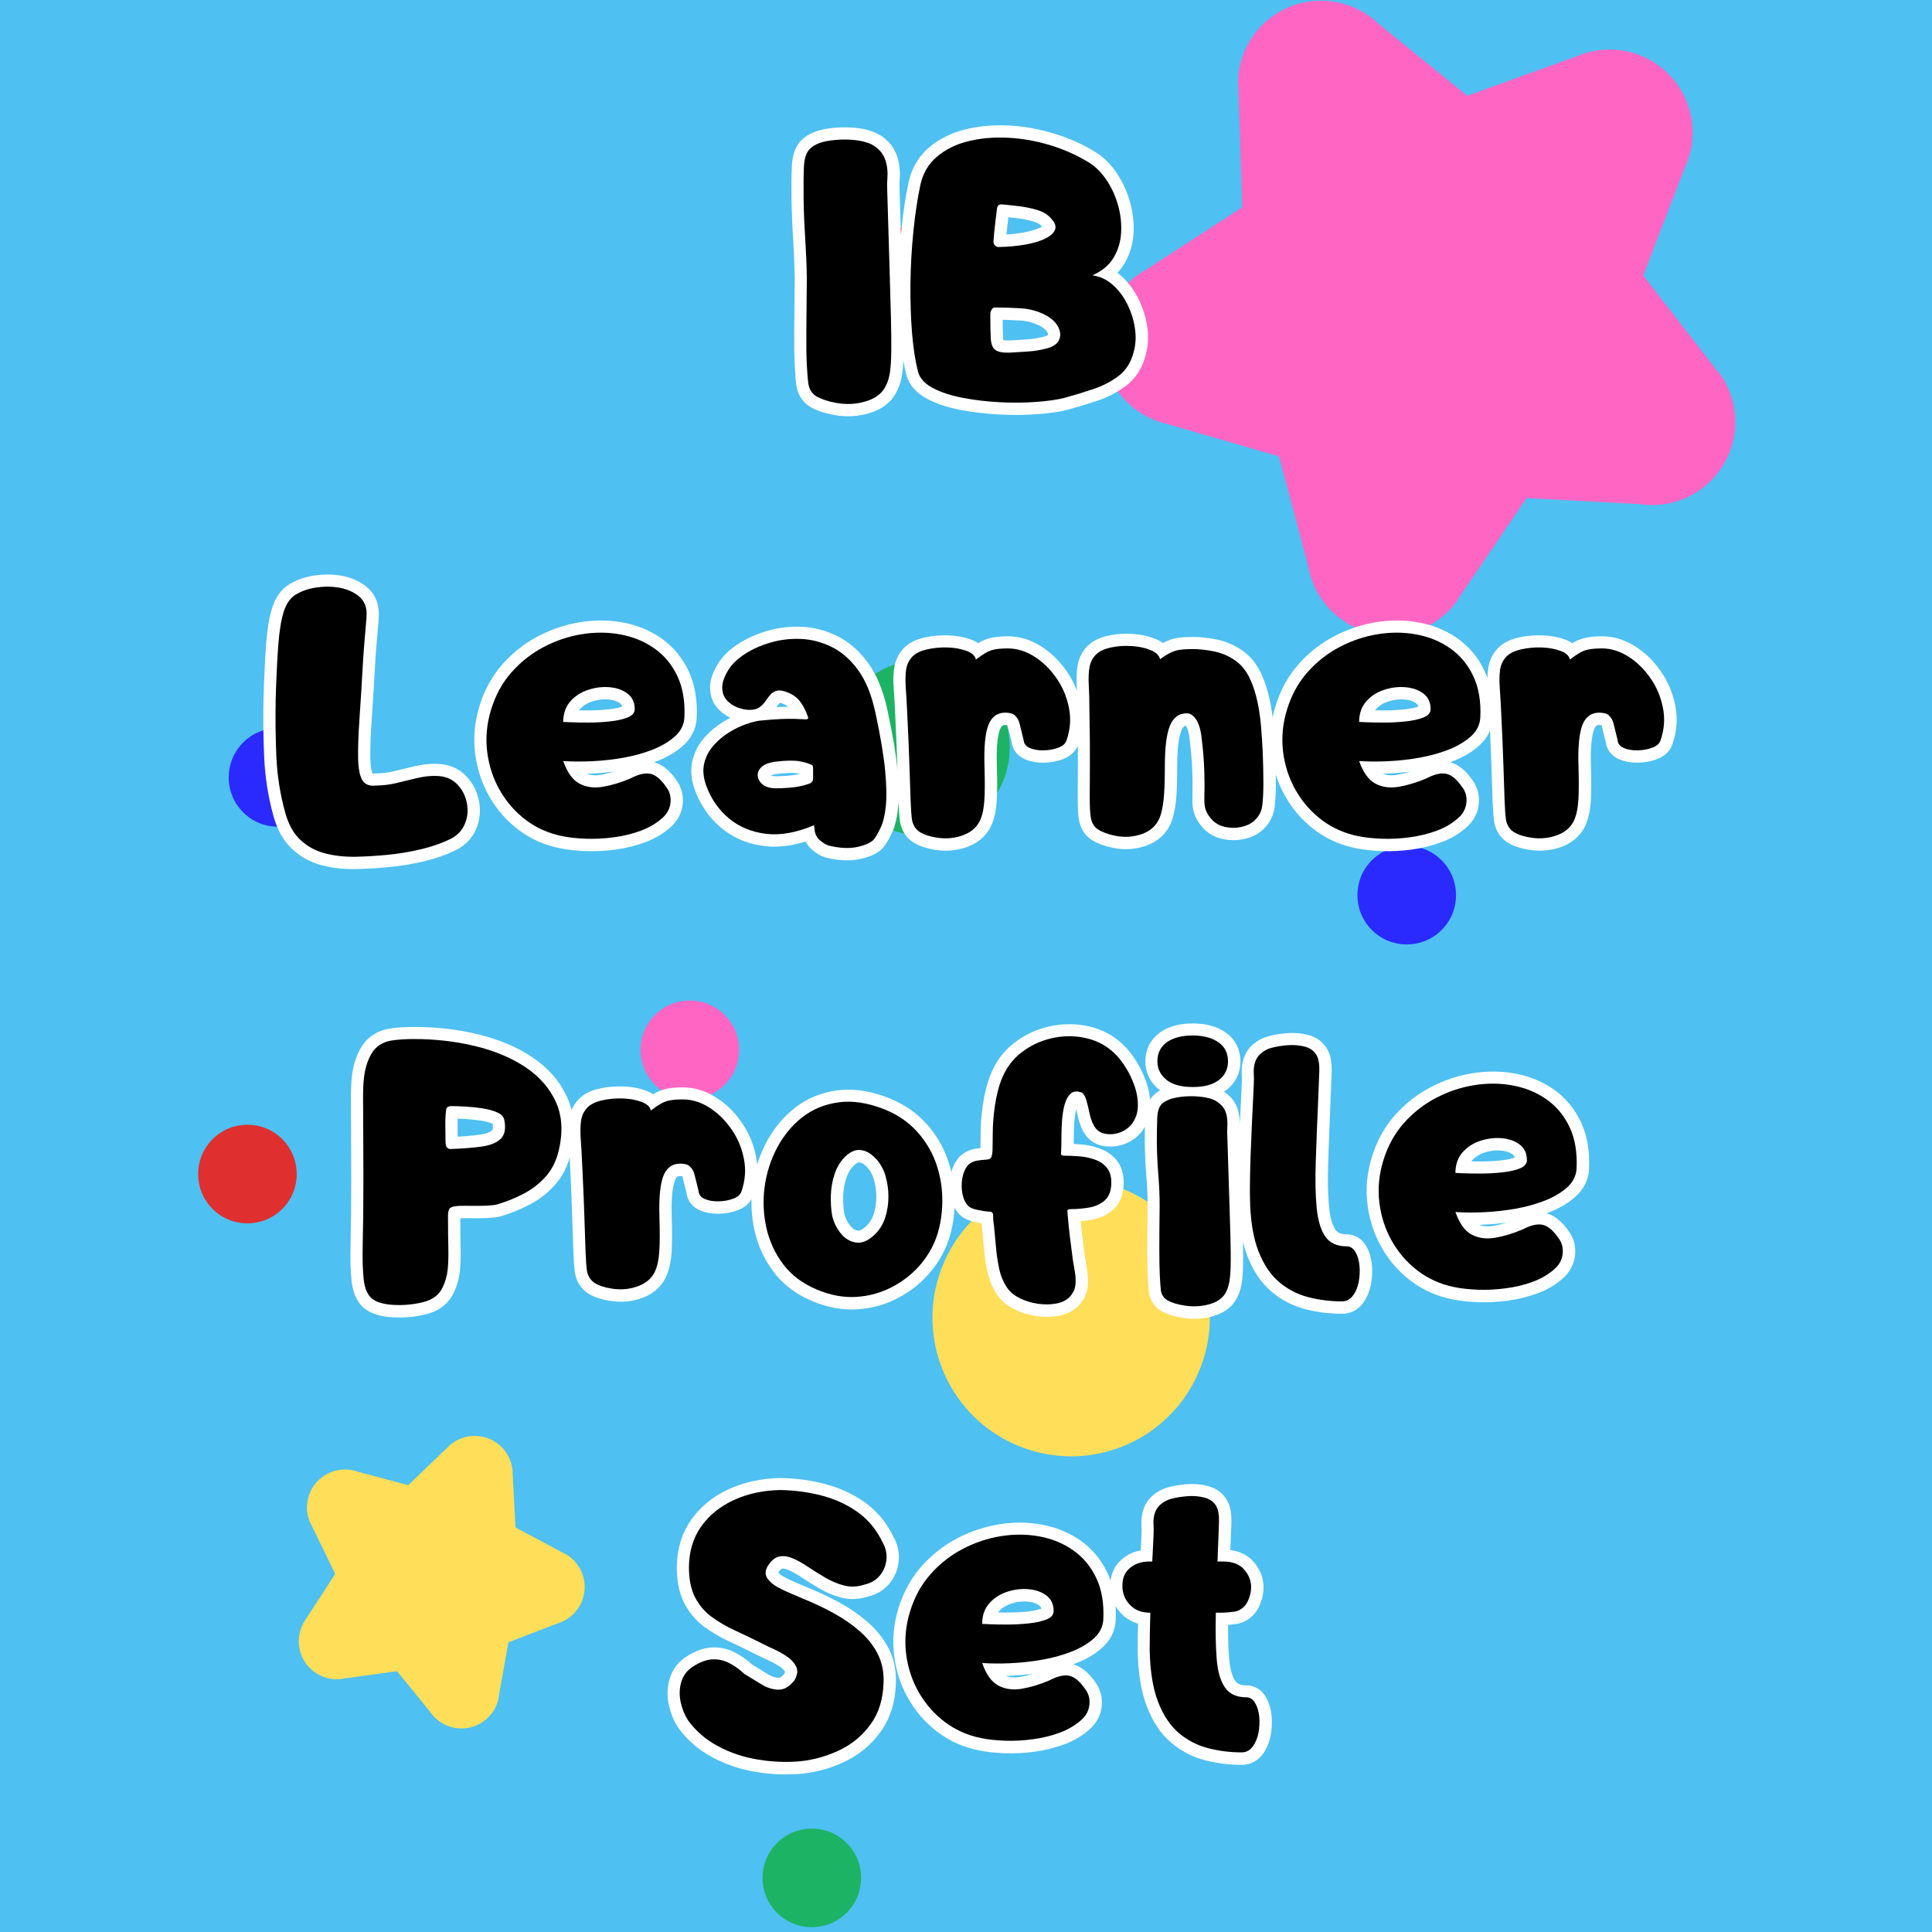
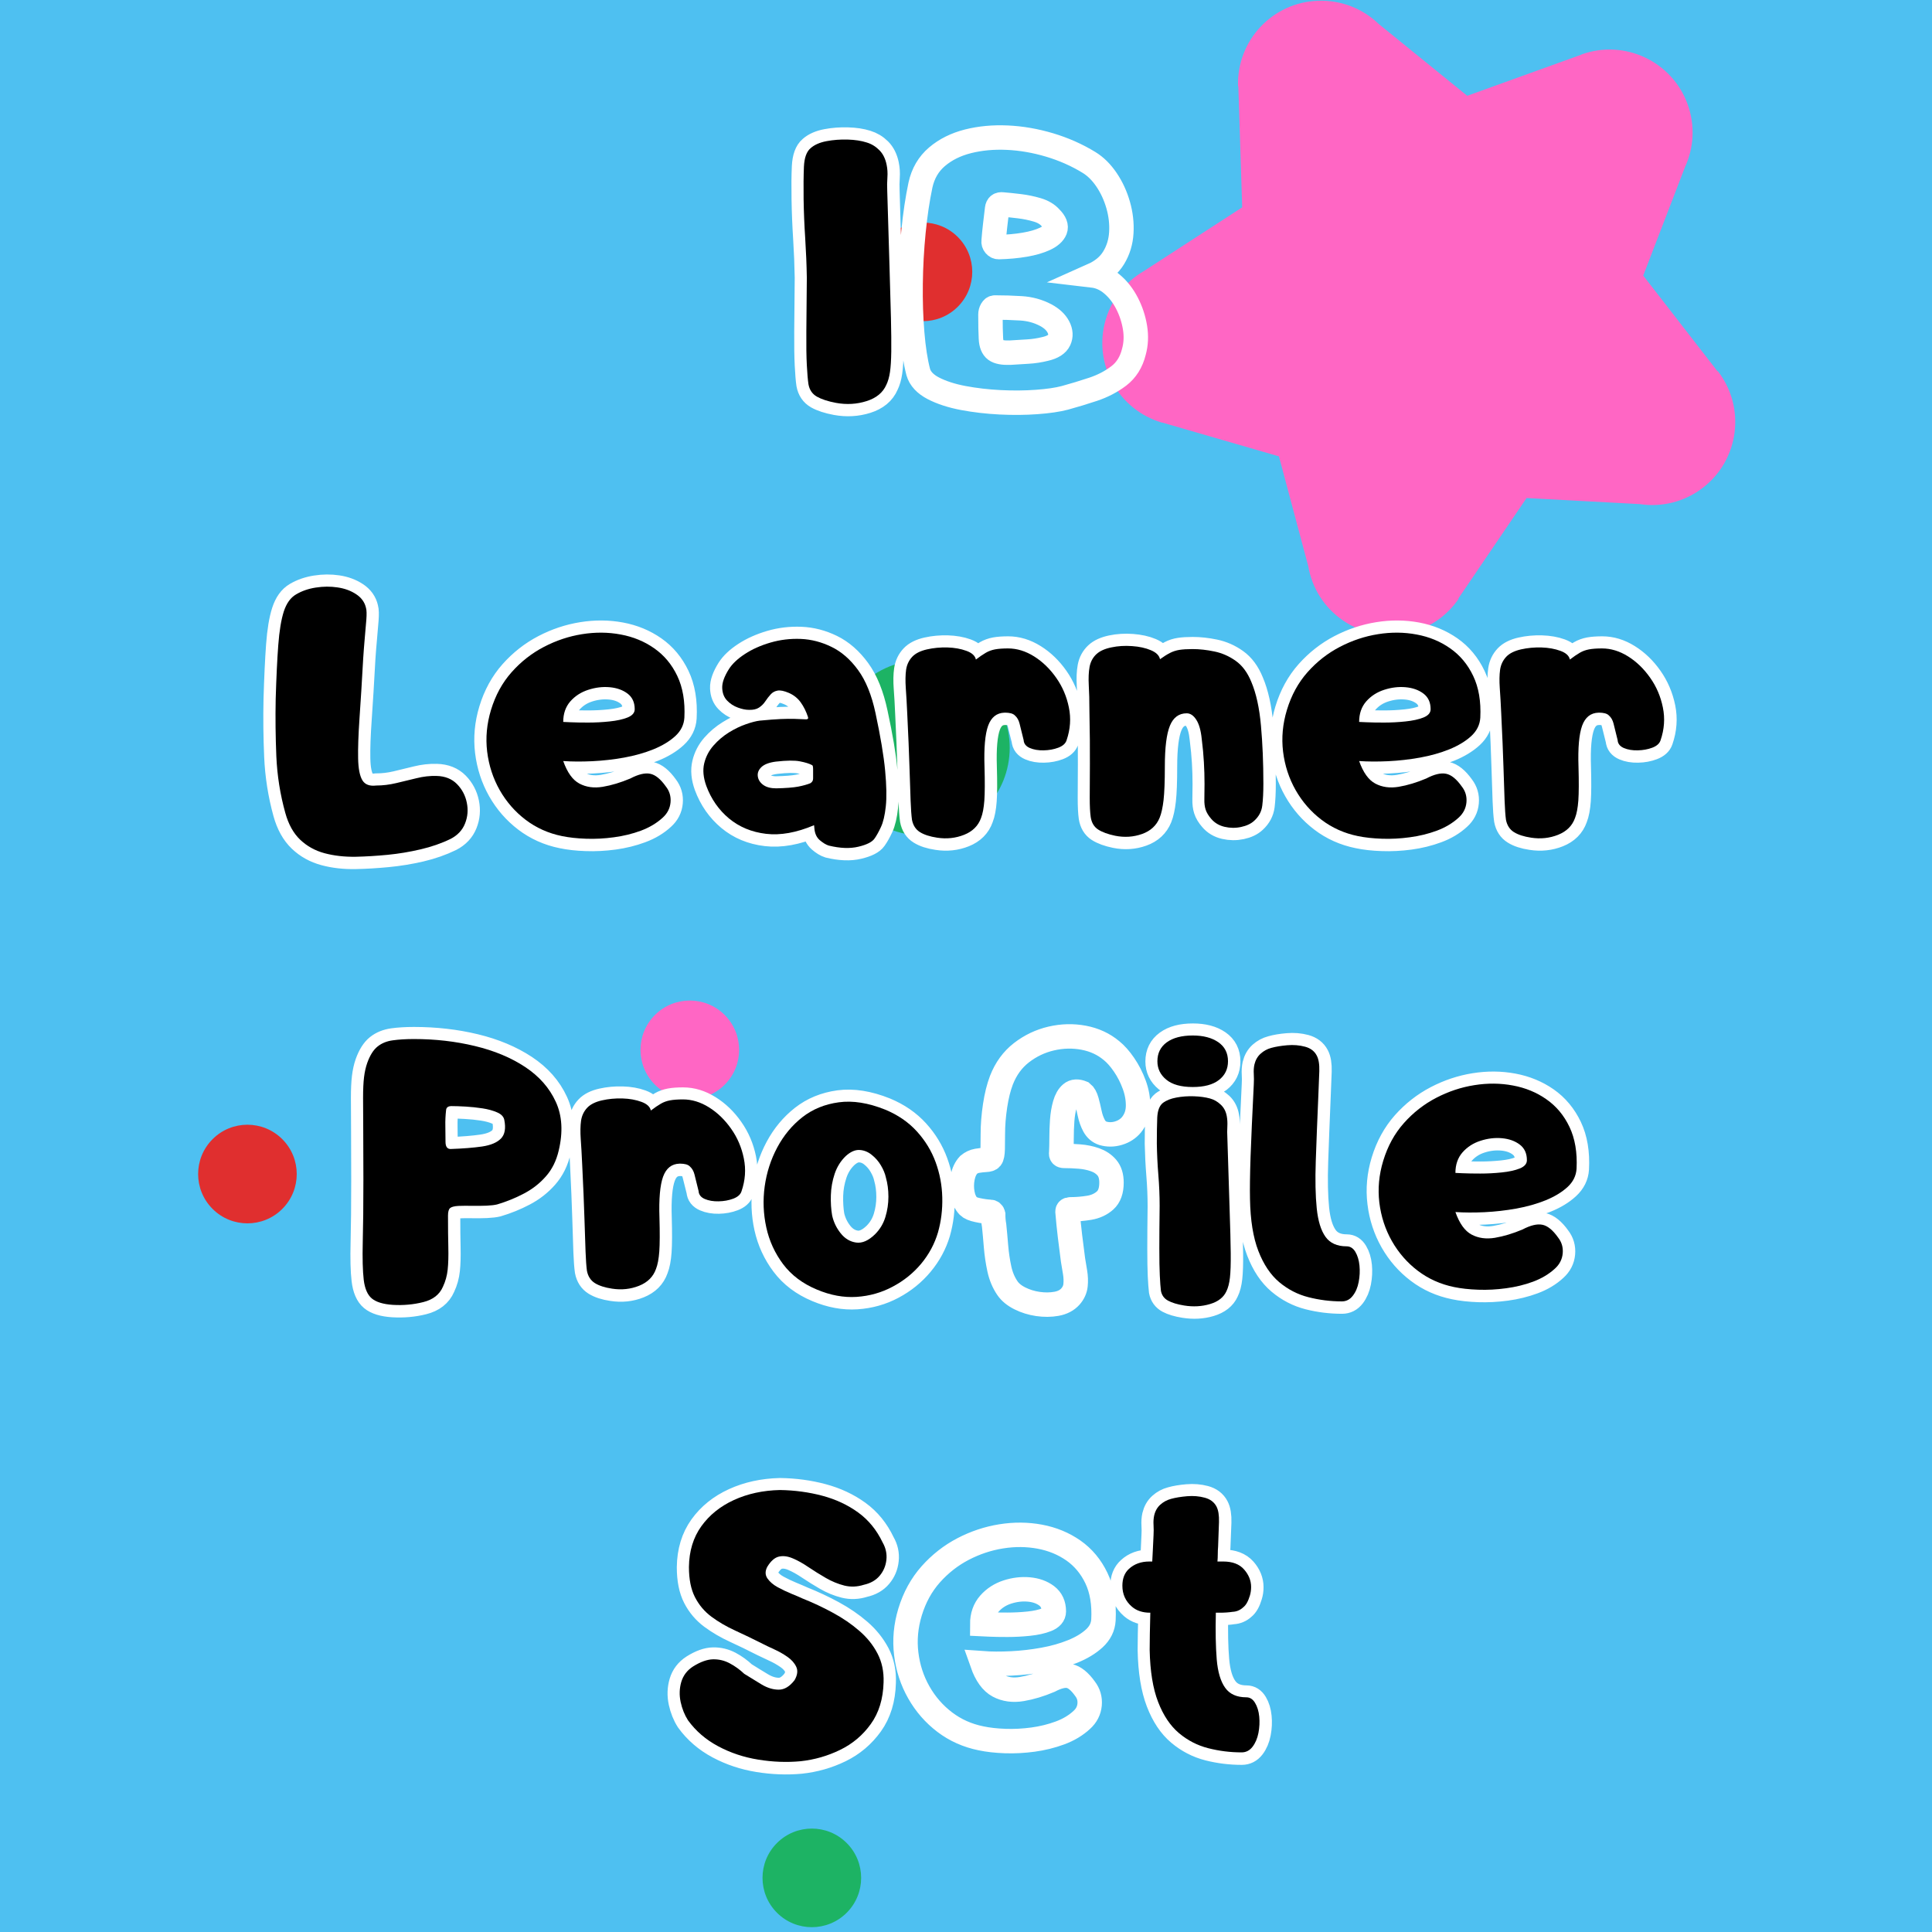
<svg xmlns="http://www.w3.org/2000/svg" version="1.0" preserveAspectRatio="xMidYMid meet" height="500" viewBox="0 0 375 375" zoomAndPan="magnify" width="500">
  <defs>
    <g />
  </defs>
  <rect fill-opacity="1" height="450" y="-37.5" fill="#ffffff" width="450" x="-37.5" />
  <rect fill-opacity="1" height="450" y="-37.5" fill="#4ec0f1" width="450" x="-37.5" />
-   <path fill-rule="nonzero" fill-opacity="1" d="M 69.445 285.656 L 79.242 288.277 L 87.02 280.785 L 87.02 280.773 C 89.949 277.949 94.617 278.031 97.453 280.965 C 98.848 282.41 99.527 284.277 99.516 286.148 L 100.059 296.477 L 109.57 301.551 L 109.582 301.523 C 113.172 303.445 114.535 307.906 112.625 311.508 C 111.629 313.363 109.965 314.633 108.082 315.152 L 98.684 318.766 L 96.785 329.395 L 96.828 329.406 C 96.117 333.418 92.285 336.094 88.273 335.383 C 86.227 335.016 84.523 333.84 83.445 332.23 L 77.074 324.375 L 66.379 325.859 L 66.379 325.875 C 62.34 326.434 58.613 323.621 58.055 319.586 C 57.781 317.621 58.316 315.723 59.391 314.238 L 65.055 305.492 L 60.348 295.805 L 60.32 295.82 C 58.531 292.164 60.062 287.742 63.73 285.969 C 65.586 285.055 67.645 285.016 69.445 285.656 Z M 198.312 280.895 C 212.199 286.203 227.754 279.246 233.059 265.344 C 238.367 251.457 231.41 235.902 217.52 230.598 C 203.633 225.289 188.082 232.262 182.773 246.133 C 177.453 260.051 184.41 275.602 198.312 280.895 Z M 198.312 280.895" fill="#ffde59" />
  <path fill-rule="nonzero" fill-opacity="1" d="M 172.379 46 C 176.117 42.266 182.172 42.266 185.91 46 C 189.648 49.738 189.648 55.797 185.91 59.535 C 182.172 63.273 176.117 63.273 172.379 59.535 C 168.641 55.797 168.641 49.754 172.379 46 Z M 41.262 234.648 C 45 238.387 51.059 238.387 54.793 234.648 C 58.531 230.91 58.531 224.852 54.793 221.113 C 51.059 217.375 44.984 217.375 41.262 221.113 C 37.523 224.852 37.523 230.91 41.262 234.648 Z M 41.262 234.648" fill="#e02f2f" />
  <path fill-rule="nonzero" fill-opacity="1" d="M 267.586 4.637 L 284.789 18.594 L 306.961 10.602 L 306.961 10.574 C 315.32 7.559 324.559 11.895 327.574 20.258 C 329.059 24.391 328.762 28.73 327.055 32.43 L 318.949 53.492 L 333.371 72.074 L 333.426 72.031 C 338.883 79.059 337.602 89.18 330.574 94.637 C 326.945 97.461 322.484 98.484 318.27 97.844 L 296.305 96.668 L 283.07 116.164 L 283.125 116.219 C 278.133 123.57 268.121 125.48 260.754 120.488 C 256.988 117.938 254.641 114.062 253.934 109.902 L 248.242 88.578 L 225.598 82.02 L 225.582 82.043 C 217.043 79.562 212.117 70.641 214.602 62.086 C 215.816 57.926 218.543 54.625 222.023 52.617 L 241.109 40.246 L 240.359 16.754 L 240.305 16.754 C 240.016 7.859 247 0.422 255.883 0.148 C 260.426 0 264.574 1.734 267.586 4.637 Z M 127.125 210.543 C 130.863 214.281 136.922 214.281 140.66 210.543 C 144.398 206.805 144.398 200.746 140.66 197.008 C 136.922 193.27 130.863 193.27 127.125 197.008 C 123.387 200.746 123.387 206.805 127.125 210.543 Z M 127.125 210.543" fill="#ff66c4" />
  <path fill-rule="nonzero" fill-opacity="1" d="M 166.961 133.121 C 173.605 126.477 184.371 126.477 191 133.121 C 197.645 139.766 197.645 150.531 191 157.16 C 184.355 163.805 173.594 163.805 166.961 157.16 C 160.332 150.516 160.332 139.75 166.961 133.121 Z M 150.809 371.262 C 154.547 375 160.605 375 164.344 371.262 C 168.082 367.523 168.082 361.465 164.344 357.73 C 160.605 353.992 154.547 353.992 150.809 357.73 C 147.07 361.465 147.07 367.523 150.809 371.262 Z M 150.809 371.262" fill="#1db364" />
-   <path fill-rule="nonzero" fill-opacity="1" d="M 266.277 166.98 C 270.016 163.242 276.074 163.242 279.812 166.98 C 283.551 170.719 283.551 176.777 279.812 180.516 C 276.074 184.254 270.016 184.254 266.277 180.516 C 262.539 176.777 262.539 170.719 266.277 166.98 Z M 47.184 157.664 C 50.922 161.402 56.977 161.402 60.715 157.664 C 64.453 153.926 64.441 147.867 60.715 144.133 C 56.992 140.395 50.922 140.395 47.184 144.133 C 43.457 147.867 43.457 153.926 47.184 157.664 Z M 47.184 157.664" fill="#2a2aff" />
  <path stroke-miterlimit="4" stroke-opacity="1" stroke-width="2.6" stroke="#ffffff" d="M 60.704 36.065 C 59.847 35.907 59.17 35.686 58.673 35.406 C 58.178 35.123 57.872 34.677 57.761 34.067 C 57.692 33.594 57.637 32.917 57.592 32.036 C 57.547 31.156 57.529 29.961 57.54 28.448 C 57.551 26.936 57.568 25.03 57.592 22.729 C 57.568 21.352 57.512 19.96 57.422 18.548 C 57.332 17.139 57.275 15.744 57.253 14.369 C 57.23 13.013 57.24 11.863 57.285 10.916 C 57.332 9.968 57.568 9.314 57.996 8.952 C 58.403 8.592 58.967 8.344 59.689 8.209 C 60.413 8.072 61.162 8.016 61.94 8.04 C 62.719 8.061 63.39 8.164 63.953 8.344 C 64.474 8.502 64.924 8.772 65.309 9.156 C 65.692 9.539 65.952 10.057 66.087 10.713 C 66.177 11.141 66.204 11.593 66.172 12.067 C 66.138 12.54 66.132 13.026 66.155 13.523 C 66.245 16.659 66.324 19.328 66.391 21.528 C 66.459 23.728 66.511 25.561 66.543 27.028 C 66.577 28.493 66.588 29.684 66.577 30.599 C 66.566 31.512 66.521 32.24 66.442 32.782 C 66.363 33.324 66.232 33.773 66.052 34.135 C 65.692 34.971 64.992 35.551 63.953 35.879 C 62.916 36.207 61.833 36.269 60.704 36.065 Z M 85.041 35.523 C 84.272 35.727 83.274 35.873 82.044 35.963 C 80.815 36.053 79.517 36.065 78.152 35.997 C 76.788 35.928 75.479 35.776 74.226 35.541 C 72.973 35.303 71.913 34.958 71.043 34.508 C 70.176 34.056 69.64 33.48 69.437 32.782 C 69.143 31.653 68.929 30.271 68.794 28.635 C 68.657 26.998 68.601 25.251 68.625 23.389 C 68.646 21.528 68.749 19.681 68.929 17.854 C 69.109 16.027 69.357 14.369 69.672 12.878 C 69.944 11.638 70.531 10.634 71.433 9.867 C 72.337 9.1 73.436 8.552 74.734 8.224 C 76.032 7.898 77.424 7.768 78.913 7.836 C 80.404 7.903 81.903 8.164 83.415 8.614 C 84.927 9.066 86.326 9.687 87.613 10.475 C 88.312 10.904 88.933 11.52 89.475 12.322 C 90.017 13.123 90.428 14.014 90.709 14.995 C 90.991 15.976 91.105 16.957 91.047 17.94 C 90.991 18.921 90.721 19.812 90.235 20.613 C 89.751 21.414 88.999 22.04 87.984 22.492 C 88.753 22.582 89.451 22.899 90.083 23.441 C 90.715 23.98 91.24 24.657 91.658 25.471 C 92.075 26.283 92.356 27.14 92.504 28.044 C 92.649 28.945 92.611 29.802 92.386 30.616 C 92.114 31.721 91.578 32.578 90.777 33.189 C 89.976 33.797 89.068 34.27 88.053 34.609 C 87.037 34.947 86.033 35.251 85.041 35.523 Z M 77.12 26.656 C 77.12 27.761 77.137 28.613 77.171 29.211 C 77.203 29.809 77.368 30.216 77.662 30.43 C 77.955 30.644 78.463 30.74 79.185 30.717 C 79.838 30.672 80.476 30.631 81.098 30.599 C 81.717 30.565 82.344 30.468 82.976 30.31 C 83.743 30.13 84.227 29.819 84.43 29.38 C 84.634 28.939 84.606 28.472 84.347 27.975 C 84.088 27.478 83.64 27.06 83.008 26.722 C 82.196 26.294 81.316 26.052 80.369 25.996 C 79.42 25.938 78.497 25.91 77.593 25.91 C 77.458 25.91 77.345 25.99 77.255 26.148 C 77.165 26.304 77.12 26.474 77.12 26.656 Z M 77.458 18.835 C 77.435 18.994 77.48 19.142 77.593 19.277 C 77.707 19.412 77.842 19.48 78 19.48 C 78.992 19.456 79.917 19.373 80.776 19.225 C 81.633 19.079 82.348 18.87 82.925 18.6 C 83.501 18.328 83.861 18.006 84.009 17.634 C 84.154 17.263 83.991 16.839 83.518 16.366 C 83.177 15.982 82.704 15.699 82.096 15.52 C 81.485 15.34 80.853 15.209 80.2 15.13 C 79.545 15.05 78.947 14.988 78.405 14.943 C 78.067 14.898 77.876 15.046 77.831 15.385 C 77.763 15.948 77.696 16.518 77.628 17.094 C 77.559 17.668 77.503 18.251 77.458 18.835 Z M 77.458 18.835" stroke-linejoin="miter" fill="none" transform="matrix(1.824, 0, 0, 1.824, 51.578, 12.428)" stroke-linecap="butt" />
  <path stroke-miterlimit="4" stroke-opacity="1" stroke-width="2.6" stroke="#ffffff" d="M 9.56 84.369 C 8.365 84.393 7.264 84.268 6.261 83.996 C 5.257 83.726 4.393 83.247 3.672 82.559 C 2.95 81.869 2.418 80.916 2.08 79.697 C 1.538 77.735 1.223 75.726 1.133 73.674 C 1.043 71.62 1.02 69.589 1.065 67.58 C 1.133 65.28 1.223 63.367 1.335 61.844 C 1.448 60.321 1.645 59.124 1.928 58.256 C 2.211 57.387 2.643 56.783 3.23 56.444 C 3.841 56.084 4.539 55.842 5.329 55.718 C 6.12 55.594 6.893 55.587 7.649 55.701 C 8.403 55.812 9.065 56.056 9.628 56.429 C 10.192 56.8 10.543 57.29 10.678 57.901 C 10.744 58.126 10.757 58.539 10.712 59.137 C 10.667 59.734 10.609 60.4 10.543 61.133 C 10.474 61.865 10.419 62.572 10.374 63.249 C 10.237 65.753 10.108 67.887 9.984 69.645 C 9.86 71.406 9.808 72.828 9.832 73.91 C 9.853 74.994 10.005 75.767 10.288 76.23 C 10.571 76.692 11.061 76.879 11.762 76.786 C 12.46 76.786 13.171 76.703 13.893 76.534 C 14.615 76.365 15.337 76.189 16.059 76.009 C 16.78 75.829 17.492 75.75 18.192 75.771 C 19.094 75.795 19.816 76.082 20.358 76.634 C 20.899 77.187 21.249 77.849 21.407 78.616 C 21.566 79.383 21.504 80.122 21.221 80.833 C 20.94 81.544 20.426 82.09 19.681 82.473 C 18.71 82.947 17.644 83.32 16.483 83.592 C 15.32 83.861 14.148 84.054 12.961 84.166 C 11.777 84.279 10.644 84.348 9.56 84.369 Z M 31.526 82.169 C 30.082 81.876 28.795 81.3 27.666 80.443 C 26.539 79.586 25.618 78.53 24.907 77.279 C 24.198 76.026 23.753 74.662 23.571 73.184 C 23.391 71.706 23.526 70.221 23.977 68.733 C 24.451 67.175 25.186 65.837 26.177 64.721 C 27.171 63.605 28.315 62.707 29.613 62.03 C 30.911 61.354 32.265 60.902 33.674 60.677 C 35.086 60.45 36.457 60.462 37.787 60.709 C 39.119 60.957 40.308 61.448 41.357 62.182 C 42.407 62.915 43.225 63.898 43.812 65.128 C 44.399 66.357 44.648 67.839 44.558 69.579 C 44.513 70.322 44.189 70.971 43.592 71.524 C 42.994 72.076 42.221 72.545 41.274 72.929 C 40.325 73.312 39.288 73.606 38.16 73.809 C 37.031 74.013 35.898 74.141 34.758 74.199 C 33.619 74.255 32.586 74.248 31.661 74.182 C 32.089 75.401 32.665 76.202 33.387 76.585 C 34.109 76.969 34.938 77.08 35.874 76.924 C 36.812 76.765 37.787 76.472 38.802 76.043 C 39.661 75.591 40.366 75.422 40.918 75.536 C 41.471 75.647 42.03 76.099 42.593 76.889 C 42.977 77.386 43.142 77.95 43.084 78.581 C 43.028 79.213 42.752 79.755 42.255 80.205 C 41.623 80.792 40.85 81.255 39.937 81.593 C 39.023 81.932 38.063 82.169 37.059 82.304 C 36.056 82.439 35.069 82.491 34.098 82.456 C 33.128 82.424 32.269 82.328 31.526 82.169 Z M 31.661 70.018 C 31.661 70.018 31.916 70.029 32.423 70.052 C 32.931 70.074 33.563 70.086 34.317 70.086 C 35.073 70.086 35.835 70.046 36.602 69.966 C 37.369 69.887 38.007 69.748 38.515 69.544 C 39.023 69.341 39.275 69.048 39.275 68.664 C 39.275 67.942 39.023 67.39 38.515 67.006 C 38.007 66.623 37.376 66.396 36.619 66.329 C 35.863 66.261 35.103 66.351 34.334 66.599 C 33.567 66.848 32.931 67.259 32.423 67.835 C 31.916 68.409 31.661 69.137 31.661 70.018 Z M 59.922 83.185 C 59.629 83.095 59.312 82.902 58.973 82.608 C 58.635 82.315 58.444 81.899 58.397 81.357 L 58.365 81.019 C 56.491 81.807 54.788 82.114 53.254 81.932 C 51.718 81.752 50.405 81.205 49.311 80.291 C 48.216 79.376 47.409 78.219 46.89 76.821 C 46.573 75.94 46.5 75.146 46.67 74.435 C 46.839 73.723 47.167 73.092 47.651 72.539 C 48.137 71.986 48.689 71.519 49.311 71.136 C 49.93 70.75 50.534 70.457 51.121 70.256 C 51.708 70.052 52.192 69.928 52.577 69.883 C 53.524 69.793 54.274 69.735 54.826 69.714 C 55.379 69.69 55.854 69.686 56.249 69.697 C 56.643 69.707 57.067 69.724 57.519 69.748 C 57.699 69.748 57.765 69.669 57.72 69.51 C 57.519 68.902 57.257 68.377 56.943 67.936 C 56.625 67.497 56.21 67.163 55.689 66.938 C 55.171 66.713 54.764 66.627 54.471 66.685 C 54.177 66.741 53.935 66.876 53.745 67.09 C 53.552 67.304 53.365 67.546 53.185 67.818 C 53.006 68.088 52.779 68.315 52.509 68.495 C 52.237 68.675 51.877 68.754 51.425 68.733 C 51.086 68.733 50.697 68.653 50.257 68.495 C 49.818 68.336 49.435 68.088 49.107 67.749 C 48.779 67.411 48.604 66.966 48.582 66.413 C 48.559 65.86 48.797 65.19 49.294 64.399 C 49.653 63.836 50.223 63.298 51.003 62.791 C 51.78 62.283 52.689 61.878 53.727 61.572 C 54.764 61.268 55.842 61.139 56.96 61.184 C 58.076 61.229 59.166 61.51 60.226 62.03 C 61.286 62.549 62.229 63.373 63.051 64.5 C 63.876 65.629 64.491 67.152 64.896 69.071 C 65.438 71.575 65.782 73.623 65.928 75.214 C 66.076 76.804 66.097 78.074 65.997 79.021 C 65.896 79.969 65.727 80.698 65.489 81.205 C 65.251 81.713 65.02 82.124 64.795 82.439 C 64.547 82.801 63.977 83.088 63.086 83.302 C 62.195 83.517 61.139 83.478 59.922 83.185 Z M 54.301 74.248 C 53.58 74.338 53.068 74.531 52.761 74.824 C 52.457 75.118 52.329 75.446 52.374 75.805 C 52.419 76.167 52.609 76.472 52.948 76.72 C 53.286 76.969 53.749 77.093 54.336 77.093 C 55.351 77.069 56.124 77.007 56.655 76.906 C 57.185 76.804 57.619 76.686 57.958 76.551 C 58.161 76.437 58.262 76.268 58.262 76.043 L 58.262 75.062 C 58.262 74.79 58.228 74.644 58.161 74.621 C 57.868 74.462 57.439 74.327 56.874 74.216 C 56.311 74.103 55.454 74.113 54.301 74.248 Z M 71.461 82.338 C 70.694 82.225 70.084 82.028 69.634 81.745 C 69.182 81.465 68.899 81.03 68.788 80.443 C 68.719 79.969 68.668 79.293 68.636 78.412 C 68.601 77.532 68.561 76.337 68.516 74.824 C 68.471 73.312 68.391 71.406 68.28 69.103 C 68.235 68.066 68.184 67.169 68.126 66.413 C 68.07 65.657 68.081 65.008 68.16 64.468 C 68.239 63.926 68.46 63.463 68.82 63.08 C 69.158 62.718 69.679 62.459 70.377 62.3 C 71.077 62.142 71.806 62.075 72.562 62.097 C 73.316 62.12 73.988 62.238 74.575 62.452 C 75.162 62.667 75.501 62.977 75.591 63.384 C 75.995 63.067 76.347 62.825 76.64 62.656 C 76.934 62.487 77.259 62.369 77.621 62.3 C 77.983 62.234 78.444 62.2 79.009 62.2 C 79.956 62.2 80.881 62.48 81.785 63.046 C 82.687 63.609 83.471 64.365 84.137 65.314 C 84.803 66.261 85.253 67.317 85.491 68.478 C 85.729 69.641 85.643 70.808 85.236 71.982 C 85.124 72.32 84.831 72.58 84.358 72.76 C 83.882 72.939 83.364 73.036 82.8 73.047 C 82.235 73.059 81.744 72.974 81.327 72.794 C 80.909 72.614 80.691 72.331 80.667 71.948 L 80.228 70.187 C 80.138 69.827 79.979 69.544 79.752 69.341 C 79.641 69.227 79.493 69.148 79.313 69.103 C 79.133 69.058 78.941 69.037 78.737 69.037 L 78.636 69.037 C 77.801 69.058 77.221 69.521 76.893 70.425 C 76.565 71.327 76.437 72.783 76.503 74.79 C 76.55 76.392 76.544 77.588 76.488 78.378 C 76.43 79.168 76.312 79.79 76.132 80.239 C 75.839 81.075 75.241 81.672 74.337 82.034 C 73.436 82.394 72.476 82.497 71.461 82.338 Z M 90.413 82.135 C 89.646 81.976 89.042 81.758 88.603 81.475 C 88.162 81.193 87.898 80.747 87.806 80.139 C 87.74 79.665 87.706 78.988 87.706 78.108 C 87.706 77.228 87.712 76.032 87.723 74.52 C 87.733 73.008 87.716 71.102 87.671 68.799 C 87.671 67.762 87.65 66.865 87.605 66.109 C 87.56 65.353 87.588 64.704 87.688 64.162 C 87.789 63.62 88.033 63.17 88.417 62.808 C 88.777 62.47 89.308 62.227 90.008 62.08 C 90.706 61.934 91.439 61.889 92.208 61.945 C 92.975 62.003 93.641 62.148 94.204 62.386 C 94.768 62.622 95.095 62.943 95.185 63.35 C 95.592 63.056 95.948 62.832 96.252 62.673 C 96.556 62.514 96.89 62.407 97.25 62.352 C 97.612 62.296 98.075 62.266 98.638 62.266 C 99.384 62.266 100.161 62.352 100.973 62.521 C 101.787 62.69 102.543 63.022 103.241 63.519 C 103.942 64.016 104.494 64.759 104.899 65.753 C 105.42 66.972 105.762 68.529 105.932 70.425 C 106.101 72.32 106.187 74.372 106.187 76.585 C 106.187 77.532 106.146 78.316 106.069 78.937 C 105.989 79.558 105.7 80.094 105.206 80.544 C 104.867 80.861 104.404 81.081 103.818 81.205 C 103.231 81.33 102.644 81.323 102.057 81.188 C 101.47 81.053 100.997 80.771 100.635 80.342 C 100.341 80.004 100.144 79.676 100.043 79.359 C 99.941 79.044 99.896 78.671 99.908 78.243 C 99.919 77.815 99.926 77.273 99.926 76.617 C 99.926 75.829 99.902 75.056 99.857 74.3 C 99.812 73.544 99.733 72.715 99.619 71.813 C 99.529 70.909 99.339 70.232 99.045 69.78 C 98.752 69.33 98.413 69.103 98.03 69.103 C 97.195 69.103 96.597 69.544 96.235 70.425 C 95.875 71.305 95.693 72.749 95.693 74.756 C 95.693 76.358 95.648 77.555 95.558 78.344 C 95.468 79.134 95.333 79.755 95.151 80.205 C 94.813 81.04 94.187 81.623 93.273 81.949 C 92.36 82.276 91.407 82.338 90.413 82.135 Z M 116.237 82.169 C 114.793 81.876 113.506 81.3 112.379 80.443 C 111.25 79.586 110.331 78.53 109.62 77.279 C 108.909 76.026 108.463 74.662 108.284 73.184 C 108.101 71.706 108.239 70.221 108.688 68.733 C 109.162 67.175 109.896 65.837 110.888 64.721 C 111.882 63.605 113.028 62.707 114.324 62.03 C 115.622 61.354 116.976 60.902 118.387 60.677 C 119.797 60.45 121.168 60.462 122.498 60.709 C 123.83 60.957 125.021 61.448 126.071 62.182 C 127.118 62.915 127.936 63.898 128.523 65.128 C 129.11 66.357 129.358 67.839 129.268 69.579 C 129.223 70.322 128.902 70.971 128.305 71.524 C 127.705 72.076 126.934 72.545 125.985 72.929 C 125.038 73.312 123.999 73.606 122.87 73.809 C 121.744 74.013 120.608 74.141 119.469 74.199 C 118.329 74.255 117.297 74.248 116.372 74.182 C 116.8 75.401 117.376 76.202 118.098 76.585 C 118.82 76.969 119.649 77.08 120.587 76.924 C 121.523 76.765 122.498 76.472 123.515 76.043 C 124.372 75.591 125.077 75.422 125.629 75.536 C 126.182 75.647 126.741 76.099 127.304 76.889 C 127.688 77.386 127.853 77.95 127.795 78.581 C 127.739 79.213 127.463 79.755 126.966 80.205 C 126.334 80.792 125.563 81.255 124.648 81.593 C 123.734 81.932 122.776 82.169 121.772 82.304 C 120.767 82.439 119.78 82.491 118.809 82.456 C 117.839 82.424 116.982 82.328 116.237 82.169 Z M 116.372 70.018 C 116.372 70.018 116.627 70.029 117.134 70.052 C 117.642 70.074 118.274 70.086 119.03 70.086 C 119.786 70.086 120.546 70.046 121.313 69.966 C 122.082 69.887 122.718 69.748 123.226 69.544 C 123.734 69.341 123.989 69.048 123.989 68.664 C 123.989 67.942 123.734 67.39 123.226 67.006 C 122.718 66.623 122.086 66.396 121.33 66.329 C 120.574 66.261 119.814 66.351 119.047 66.599 C 118.278 66.848 117.642 67.259 117.134 67.835 C 116.627 68.409 116.372 69.137 116.372 70.018 Z M 134.681 82.338 C 133.914 82.225 133.304 82.028 132.854 81.745 C 132.402 81.465 132.119 81.03 132.008 80.443 C 131.94 79.969 131.888 79.293 131.856 78.412 C 131.822 77.532 131.781 76.337 131.736 74.824 C 131.691 73.312 131.612 71.406 131.5 69.103 C 131.455 68.066 131.404 67.169 131.348 66.413 C 131.29 65.657 131.301 65.008 131.38 64.468 C 131.46 63.926 131.68 63.463 132.04 63.08 C 132.381 62.718 132.899 62.459 133.597 62.3 C 134.298 62.142 135.026 62.075 135.782 62.097 C 136.538 62.12 137.209 62.238 137.796 62.452 C 138.383 62.667 138.721 62.977 138.811 63.384 C 139.218 63.067 139.567 62.825 139.861 62.656 C 140.154 62.487 140.48 62.369 140.842 62.3 C 141.204 62.234 141.666 62.2 142.23 62.2 C 143.176 62.2 144.102 62.48 145.006 63.046 C 145.907 63.609 146.691 64.365 147.357 65.314 C 148.024 66.261 148.473 67.317 148.711 68.478 C 148.949 69.641 148.863 70.808 148.456 71.982 C 148.345 72.32 148.051 72.58 147.578 72.76 C 147.103 72.939 146.584 73.036 146.021 73.047 C 145.455 73.059 144.965 72.974 144.547 72.794 C 144.13 72.614 143.911 72.331 143.887 71.948 L 143.448 70.187 C 143.358 69.827 143.2 69.544 142.975 69.341 C 142.861 69.227 142.714 69.148 142.534 69.103 C 142.354 69.058 142.161 69.037 141.958 69.037 L 141.857 69.037 C 141.021 69.058 140.441 69.521 140.113 70.425 C 139.788 71.327 139.657 72.783 139.726 74.79 C 139.771 76.392 139.764 77.588 139.708 78.378 C 139.651 79.168 139.533 79.79 139.353 80.239 C 139.059 81.075 138.462 81.672 137.558 82.034 C 136.656 82.394 135.697 82.497 134.681 82.338 Z M 134.681 82.338" stroke-linejoin="miter" fill="none" transform="matrix(1.824, 0, 0, 1.824, 51.578, 12.428)" stroke-linecap="butt" />
  <path stroke-miterlimit="4" stroke-opacity="1" stroke-width="2.6" stroke="#ffffff" d="M 13.512 132.064 C 12.496 131.998 11.758 131.771 11.295 131.388 C 10.832 131.004 10.545 130.338 10.432 129.391 C 10.32 128.442 10.286 127.112 10.331 125.396 C 10.376 123.681 10.397 121.46 10.397 118.729 C 10.397 116.629 10.393 114.882 10.382 113.483 C 10.37 112.084 10.365 110.932 10.365 110.03 C 10.365 109.128 10.397 108.393 10.466 107.83 C 10.534 107.265 10.646 106.757 10.804 106.307 C 11.098 105.493 11.464 104.913 11.905 104.564 C 12.344 104.214 12.886 103.994 13.529 103.904 C 14.172 103.814 14.923 103.769 15.78 103.769 C 18.059 103.769 20.225 104.015 22.279 104.512 C 24.333 105.009 26.109 105.755 27.61 106.746 C 29.11 107.74 30.2 108.974 30.877 110.452 C 31.554 111.932 31.654 113.663 31.181 115.648 C 30.932 116.732 30.481 117.645 29.827 118.39 C 29.172 119.135 28.394 119.744 27.49 120.217 C 26.589 120.693 25.642 121.076 24.648 121.37 C 24.378 121.436 23.999 121.481 23.515 121.505 C 23.029 121.526 22.521 121.532 21.992 121.522 C 21.461 121.511 20.97 121.515 20.518 121.539 C 20.09 121.56 19.796 121.633 19.638 121.757 C 19.481 121.882 19.402 122.147 19.402 122.554 C 19.402 123.884 19.413 125.013 19.437 125.938 C 19.458 126.864 19.437 127.654 19.368 128.307 C 19.299 128.963 19.13 129.571 18.86 130.135 C 18.498 130.97 17.8 131.518 16.761 131.777 C 15.724 132.037 14.641 132.133 13.512 132.064 Z M 19.13 114.702 C 19.13 115.22 19.312 115.479 19.672 115.479 C 20.981 115.434 22.099 115.344 23.024 115.209 C 23.948 115.072 24.62 114.792 25.038 114.363 C 25.455 113.933 25.573 113.269 25.393 112.365 C 25.325 112.026 25.072 111.763 24.631 111.57 C 24.192 111.377 23.671 111.238 23.074 111.146 C 22.476 111.056 21.878 110.994 21.281 110.962 C 20.683 110.927 20.18 110.91 19.775 110.91 C 19.413 110.91 19.22 111.056 19.199 111.349 C 19.13 111.915 19.102 112.472 19.113 113.024 C 19.126 113.579 19.13 114.136 19.13 114.702 Z M 36.864 130.338 C 36.097 130.227 35.488 130.027 35.037 129.747 C 34.585 129.464 34.304 129.029 34.19 128.442 C 34.122 127.969 34.073 127.292 34.038 126.412 C 34.004 125.531 33.966 124.336 33.921 122.824 C 33.876 121.312 33.796 119.405 33.683 117.105 C 33.638 116.066 33.586 115.169 33.531 114.412 C 33.475 113.656 33.486 113.009 33.565 112.468 C 33.644 111.926 33.863 111.463 34.225 111.08 C 34.563 110.718 35.081 110.458 35.782 110.3 C 36.48 110.143 37.208 110.075 37.965 110.098 C 38.721 110.12 39.391 110.238 39.978 110.452 C 40.565 110.668 40.903 110.977 40.993 111.384 C 41.4 111.069 41.749 110.825 42.043 110.655 C 42.336 110.486 42.664 110.368 43.024 110.3 C 43.386 110.233 43.849 110.199 44.412 110.199 C 45.361 110.199 46.286 110.482 47.188 111.045 C 48.09 111.609 48.876 112.365 49.54 113.314 C 50.206 114.26 50.658 115.316 50.894 116.477 C 51.131 117.64 51.048 118.808 50.641 119.982 C 50.527 120.32 50.234 120.579 49.76 120.759 C 49.287 120.941 48.769 121.035 48.203 121.048 C 47.64 121.059 47.149 120.973 46.732 120.793 C 46.314 120.613 46.093 120.331 46.072 119.947 L 45.631 118.187 C 45.541 117.827 45.382 117.544 45.157 117.341 C 45.044 117.229 44.898 117.15 44.718 117.105 C 44.536 117.06 44.346 117.036 44.142 117.036 L 44.039 117.036 C 43.206 117.06 42.623 117.52 42.298 118.424 C 41.97 119.326 41.839 120.783 41.908 122.79 C 41.953 124.392 41.947 125.589 41.891 126.378 C 41.835 127.168 41.715 127.789 41.535 128.239 C 41.242 129.074 40.644 129.672 39.742 130.034 C 38.839 130.396 37.881 130.497 36.864 130.338 Z M 58.66 130.441 C 57.148 129.809 55.953 128.905 55.073 127.731 C 54.192 126.56 53.595 125.255 53.278 123.822 C 52.963 122.389 52.907 120.935 53.108 119.457 C 53.312 117.979 53.757 116.597 54.447 115.31 C 55.135 114.025 56.026 112.952 57.12 112.095 C 58.215 111.238 59.506 110.707 60.995 110.503 C 62.486 110.3 64.133 110.561 65.937 111.283 C 67.293 111.846 68.415 112.62 69.306 113.601 C 70.197 114.582 70.863 115.676 71.302 116.884 C 71.741 118.09 71.979 119.339 72.013 120.624 C 72.048 121.909 71.896 123.152 71.557 124.347 C 71.195 125.566 70.598 126.677 69.762 127.682 C 68.927 128.687 67.918 129.503 66.733 130.135 C 65.549 130.766 64.268 131.128 62.891 131.218 C 61.516 131.308 60.104 131.049 58.66 130.441 Z M 60.284 122.554 C 60.442 123.252 60.747 123.884 61.199 124.45 C 61.651 125.013 62.197 125.341 62.842 125.431 C 63.484 125.521 64.155 125.227 64.855 124.55 C 65.373 124.032 65.74 123.422 65.954 122.723 C 66.168 122.023 66.275 121.301 66.275 120.556 C 66.275 119.812 66.185 119.123 66.005 118.491 C 65.915 118.086 65.74 117.662 65.48 117.223 C 65.221 116.781 64.894 116.404 64.499 116.09 C 64.103 115.773 63.67 115.603 63.195 115.582 C 62.722 115.558 62.237 115.773 61.741 116.225 C 61.199 116.743 60.804 117.375 60.556 118.12 C 60.308 118.863 60.173 119.626 60.149 120.404 C 60.128 121.183 60.173 121.899 60.284 122.554 Z M 85.634 131.15 C 85.274 131.557 84.777 131.816 84.146 131.93 C 83.514 132.043 82.854 132.047 82.164 131.947 C 81.477 131.844 80.841 131.647 80.254 131.353 C 79.667 131.06 79.225 130.7 78.932 130.272 C 78.527 129.685 78.238 129.001 78.069 128.224 C 77.9 127.444 77.782 126.643 77.713 125.821 C 77.647 124.996 77.578 124.257 77.512 123.604 C 77.443 123.22 77.409 122.824 77.409 122.419 C 77.364 122.237 77.263 122.147 77.105 122.147 C 76.698 122.126 76.252 122.064 75.768 121.961 C 75.282 121.86 74.95 121.719 74.77 121.539 C 74.453 121.2 74.245 120.748 74.143 120.185 C 74.042 119.62 74.048 119.056 74.16 118.491 C 74.273 117.927 74.487 117.475 74.804 117.137 C 75.074 116.912 75.374 116.771 75.7 116.715 C 76.028 116.659 76.332 116.625 76.614 116.612 C 76.897 116.602 77.084 116.539 77.173 116.428 C 77.285 116.291 77.347 115.965 77.36 115.445 C 77.371 114.927 77.375 114.408 77.375 113.888 C 77.375 112.917 77.454 111.908 77.613 110.859 C 77.771 109.809 77.996 108.901 78.289 108.134 C 78.763 106.916 79.474 105.941 80.423 105.206 C 81.37 104.474 82.426 103.97 83.587 103.7 C 84.75 103.431 85.9 103.401 87.039 103.615 C 88.179 103.831 89.166 104.287 90.002 104.986 C 90.452 105.348 90.897 105.849 91.338 106.494 C 91.777 107.136 92.139 107.841 92.42 108.608 C 92.703 109.375 92.838 110.137 92.827 110.893 C 92.816 111.649 92.585 112.309 92.133 112.872 C 91.773 113.303 91.311 113.601 90.745 113.77 C 90.182 113.939 89.629 113.945 89.087 113.787 C 88.68 113.652 88.372 113.386 88.155 112.992 C 87.941 112.596 87.785 112.157 87.682 111.671 C 87.581 111.187 87.474 110.741 87.361 110.334 C 87.247 109.929 87.091 109.647 86.887 109.488 C 86.39 109.285 85.996 109.308 85.703 109.557 C 85.409 109.805 85.189 110.188 85.043 110.707 C 84.895 111.225 84.799 111.801 84.754 112.433 C 84.709 113.065 84.688 113.686 84.688 114.295 C 84.688 114.903 84.675 115.423 84.653 115.852 C 84.608 116.077 84.709 116.19 84.957 116.19 C 85.476 116.19 86.024 116.212 86.6 116.259 C 87.174 116.304 87.723 116.415 88.241 116.597 C 88.759 116.777 89.184 117.06 89.511 117.443 C 89.837 117.827 90.002 118.356 90.002 119.033 C 90.002 119.892 89.775 120.523 89.325 120.928 C 88.873 121.335 88.314 121.594 87.648 121.708 C 86.984 121.819 86.311 121.877 85.634 121.877 C 85.386 121.877 85.285 121.989 85.33 122.216 C 85.399 123.051 85.482 123.884 85.583 124.72 C 85.686 125.555 85.793 126.401 85.906 127.258 C 85.973 127.665 86.046 128.104 86.125 128.579 C 86.204 129.053 86.221 129.509 86.176 129.948 C 86.131 130.389 85.951 130.79 85.634 131.15 Z M 97.749 132.133 C 97.027 132.019 96.458 131.85 96.04 131.625 C 95.622 131.398 95.37 131.049 95.28 130.576 C 95.235 130.192 95.194 129.65 95.16 128.95 C 95.128 128.252 95.11 127.299 95.11 126.09 C 95.11 124.882 95.121 123.366 95.145 121.539 C 95.145 120.455 95.098 119.354 95.008 118.238 C 94.918 117.122 94.862 116.01 94.838 114.903 C 94.838 113.821 94.855 112.902 94.89 112.146 C 94.924 111.39 95.121 110.865 95.483 110.572 C 95.843 110.3 96.323 110.109 96.92 109.996 C 97.518 109.882 98.146 109.837 98.799 109.861 C 99.454 109.882 100.018 109.961 100.491 110.098 C 100.919 110.21 101.303 110.424 101.643 110.741 C 101.982 111.056 102.196 111.474 102.286 111.992 C 102.352 112.333 102.376 112.692 102.352 113.076 C 102.331 113.459 102.331 113.843 102.352 114.226 C 102.442 117.341 102.522 119.885 102.59 121.86 C 102.659 123.835 102.697 125.396 102.708 126.547 C 102.721 127.699 102.691 128.573 102.624 129.171 C 102.556 129.768 102.432 130.248 102.252 130.61 C 101.958 131.263 101.378 131.72 100.508 131.981 C 99.641 132.24 98.72 132.289 97.749 132.133 Z M 94.907 106.138 C 94.907 105.279 95.239 104.609 95.905 104.125 C 96.571 103.638 97.49 103.396 98.664 103.396 C 99.793 103.396 100.701 103.632 101.389 104.107 C 102.076 104.581 102.421 105.258 102.421 106.138 C 102.421 106.973 102.1 107.637 101.457 108.134 C 100.812 108.631 99.883 108.88 98.664 108.88 C 97.424 108.88 96.486 108.621 95.854 108.1 C 95.222 107.582 94.907 106.926 94.907 106.138 Z M 114.538 131.692 C 113.319 131.692 112.135 131.546 110.982 131.253 C 109.832 130.959 108.795 130.424 107.87 129.644 C 106.945 128.866 106.206 127.761 105.653 126.328 C 105.098 124.895 104.801 123.051 104.756 120.793 C 104.732 119.71 104.756 118.21 104.822 116.291 C 104.891 114.374 105.004 111.812 105.161 108.608 C 105.184 108.224 105.184 107.852 105.161 107.492 C 105.139 107.13 105.161 106.791 105.229 106.476 C 105.343 106.003 105.561 105.617 105.889 105.324 C 106.217 105.033 106.594 104.829 107.024 104.716 C 107.497 104.581 108.067 104.484 108.733 104.429 C 109.397 104.371 110.025 104.422 110.612 104.581 C 111.197 104.739 111.614 105.054 111.863 105.528 C 112.066 105.911 112.156 106.464 112.135 107.188 C 112.111 107.909 112.077 108.777 112.032 109.792 C 111.921 112.433 111.829 114.757 111.762 116.766 C 111.694 118.773 111.728 120.449 111.863 121.792 C 111.998 123.135 112.308 124.143 112.795 124.82 C 113.279 125.499 114.03 125.838 115.046 125.838 C 115.429 125.838 115.74 126.035 115.975 126.429 C 116.213 126.823 116.359 127.309 116.417 127.885 C 116.472 128.46 116.444 129.04 116.331 129.627 C 116.217 130.214 116.01 130.704 115.705 131.101 C 115.401 131.495 115.011 131.692 114.538 131.692 Z M 126.484 130.169 C 125.04 129.875 123.753 129.301 122.626 128.442 C 121.497 127.586 120.578 126.53 119.867 125.279 C 119.156 124.026 118.711 122.661 118.531 121.183 C 118.349 119.705 118.484 118.221 118.936 116.732 C 119.409 115.175 120.144 113.838 121.135 112.72 C 122.129 111.604 123.273 110.707 124.571 110.03 C 125.869 109.353 127.223 108.901 128.632 108.676 C 130.044 108.451 131.415 108.462 132.745 108.71 C 134.077 108.959 135.268 109.449 136.318 110.182 C 137.365 110.915 138.183 111.898 138.77 113.127 C 139.357 114.357 139.606 115.841 139.516 117.578 C 139.471 118.322 139.149 118.971 138.55 119.523 C 137.952 120.078 137.179 120.545 136.232 120.928 C 135.285 121.312 134.246 121.605 133.118 121.809 C 131.991 122.012 130.856 122.141 129.716 122.199 C 128.577 122.254 127.544 122.25 126.619 122.181 C 127.047 123.4 127.623 124.201 128.345 124.585 C 129.067 124.968 129.896 125.082 130.834 124.923 C 131.77 124.765 132.745 124.471 133.76 124.043 C 134.619 123.591 135.324 123.422 135.876 123.535 C 136.429 123.649 136.988 124.098 137.551 124.889 C 137.935 125.386 138.1 125.949 138.042 126.581 C 137.986 127.213 137.71 127.755 137.213 128.207 C 136.581 128.794 135.81 129.256 134.895 129.595 C 133.981 129.933 133.021 130.169 132.019 130.304 C 131.014 130.441 130.027 130.49 129.056 130.458 C 128.086 130.424 127.229 130.327 126.484 130.169 Z M 126.619 118.017 C 126.619 118.017 126.874 118.03 127.381 118.052 C 127.889 118.075 128.521 118.086 129.277 118.086 C 130.033 118.086 130.794 118.045 131.56 117.968 C 132.329 117.889 132.966 117.747 133.473 117.544 C 133.981 117.341 134.236 117.047 134.236 116.664 C 134.236 115.942 133.981 115.389 133.473 115.006 C 132.966 114.622 132.334 114.395 131.578 114.329 C 130.821 114.26 130.061 114.35 129.294 114.599 C 128.525 114.847 127.889 115.259 127.381 115.835 C 126.874 116.411 126.619 117.137 126.619 118.017 Z M 126.619 118.017" stroke-linejoin="miter" fill="none" transform="matrix(1.824, 0, 0, 1.824, 51.578, 12.428)" stroke-linecap="butt" />
  <path stroke-miterlimit="4" stroke-opacity="1" stroke-width="2.6" stroke="#ffffff" d="M 56.925 180.64 C 55.458 180.775 53.957 180.719 52.423 180.471 C 50.889 180.223 49.467 179.749 48.158 179.049 C 46.85 178.35 45.776 177.425 44.943 176.273 C 44.581 175.709 44.322 175.06 44.163 174.328 C 44.005 173.593 44.029 172.884 44.232 172.194 C 44.436 171.507 44.851 170.961 45.483 170.554 C 46.273 170.057 46.984 169.804 47.616 169.791 C 48.248 169.78 48.839 169.922 49.394 170.215 C 49.947 170.509 50.459 170.881 50.934 171.331 C 51.543 171.715 52.157 172.094 52.779 172.466 C 53.4 172.839 54.008 173.025 54.606 173.025 C 55.203 173.025 55.762 172.685 56.281 172.008 C 56.598 171.468 56.66 170.993 56.467 170.588 C 56.276 170.181 55.959 169.825 55.52 169.521 C 55.079 169.217 54.612 168.951 54.115 168.727 C 53.618 168.499 53.213 168.309 52.896 168.15 C 51.881 167.632 50.904 167.156 49.968 166.728 C 49.032 166.3 48.193 165.809 47.447 165.257 C 46.702 164.704 46.115 164.01 45.686 163.175 C 45.258 162.339 45.044 161.268 45.044 159.959 C 45.067 158.267 45.506 156.824 46.363 155.626 C 47.222 154.431 48.379 153.499 49.833 152.835 C 51.29 152.169 52.92 151.813 54.723 151.768 C 56.304 151.79 57.81 151.993 59.243 152.377 C 60.676 152.76 61.946 153.354 63.051 154.155 C 64.157 154.956 65.026 156.022 65.656 157.353 C 65.997 157.94 66.132 158.554 66.063 159.197 C 65.997 159.842 65.759 160.405 65.352 160.889 C 64.947 161.375 64.382 161.697 63.66 161.855 C 62.961 162.08 62.272 162.108 61.595 161.939 C 60.918 161.769 60.258 161.499 59.616 161.127 C 58.973 160.754 58.358 160.371 57.771 159.977 C 57.185 159.58 56.625 159.272 56.094 159.045 C 55.565 158.82 55.075 158.758 54.623 158.858 C 54.171 158.961 53.753 159.328 53.37 159.959 C 53.145 160.411 53.155 160.816 53.404 161.178 C 53.652 161.538 54.014 161.849 54.488 162.108 C 54.961 162.367 55.447 162.598 55.942 162.802 C 56.439 163.005 56.833 163.175 57.127 163.309 C 58.256 163.761 59.339 164.269 60.376 164.832 C 61.415 165.398 62.347 166.034 63.169 166.745 C 63.994 167.456 64.641 168.264 65.116 169.166 C 65.59 170.067 65.804 171.096 65.759 172.246 C 65.714 174.006 65.262 175.484 64.405 176.68 C 63.546 177.875 62.458 178.796 61.139 179.439 C 59.819 180.081 58.414 180.482 56.925 180.64 Z M 76.113 178.168 C 74.669 177.875 73.382 177.301 72.255 176.444 C 71.127 175.585 70.208 174.531 69.497 173.278 C 68.785 172.025 68.34 170.661 68.16 169.183 C 67.978 167.705 68.115 166.22 68.565 164.732 C 69.038 163.175 69.773 161.838 70.765 160.72 C 71.759 159.604 72.905 158.706 74.2 158.029 C 75.498 157.353 76.852 156.901 78.264 156.676 C 79.673 156.451 81.044 156.462 82.374 156.71 C 83.706 156.959 84.897 157.449 85.947 158.182 C 86.994 158.916 87.813 159.897 88.4 161.127 C 88.986 162.356 89.235 163.841 89.145 165.578 C 89.1 166.323 88.779 166.972 88.181 167.525 C 87.581 168.078 86.81 168.544 85.861 168.928 C 84.915 169.313 83.876 169.605 82.747 169.808 C 81.62 170.012 80.485 170.142 79.345 170.198 C 78.206 170.254 77.173 170.249 76.248 170.181 C 76.677 171.4 77.253 172.201 77.975 172.584 C 78.696 172.968 79.525 173.081 80.464 172.923 C 81.4 172.764 82.374 172.471 83.392 172.042 C 84.248 171.592 84.953 171.423 85.506 171.535 C 86.058 171.648 86.617 172.1 87.181 172.888 C 87.564 173.385 87.729 173.949 87.673 174.581 C 87.616 175.212 87.339 175.754 86.842 176.206 C 86.21 176.793 85.439 177.256 84.525 177.594 C 83.61 177.933 82.653 178.168 81.648 178.305 C 80.643 178.44 79.656 178.492 78.686 178.458 C 77.715 178.423 76.859 178.327 76.113 178.168 Z M 76.248 166.017 C 76.248 166.017 76.503 166.03 77.011 166.051 C 77.518 166.075 78.15 166.085 78.906 166.085 C 79.662 166.085 80.423 166.047 81.19 165.968 C 81.959 165.888 82.595 165.747 83.102 165.544 C 83.61 165.34 83.865 165.047 83.865 164.663 C 83.865 163.941 83.61 163.389 83.102 163.005 C 82.595 162.622 81.963 162.397 81.207 162.328 C 80.451 162.26 79.69 162.352 78.923 162.598 C 78.157 162.847 77.518 163.26 77.011 163.834 C 76.503 164.41 76.248 165.139 76.248 166.017 Z M 103.867 179.693 C 102.648 179.693 101.463 179.546 100.311 179.252 C 99.161 178.959 98.124 178.423 97.199 177.644 C 96.273 176.866 95.534 175.761 94.982 174.328 C 94.429 172.895 94.129 171.051 94.084 168.793 C 94.084 168.296 94.089 167.722 94.102 167.066 C 94.112 166.413 94.129 165.668 94.151 164.832 L 94.119 164.832 C 93.328 164.832 92.686 164.618 92.189 164.19 C 91.512 163.603 91.173 162.86 91.173 161.956 C 91.173 161.189 91.409 160.591 91.885 160.163 C 92.448 159.642 93.17 159.383 94.05 159.383 L 94.354 159.383 C 94.378 158.955 94.399 158.509 94.423 158.047 C 94.444 157.584 94.468 157.104 94.489 156.607 C 94.513 156.224 94.513 155.853 94.489 155.491 C 94.468 155.129 94.489 154.791 94.558 154.476 C 94.671 154.003 94.89 153.619 95.217 153.326 C 95.545 153.032 95.922 152.829 96.353 152.715 C 96.826 152.58 97.396 152.484 98.062 152.428 C 98.726 152.373 99.354 152.422 99.941 152.58 C 100.527 152.739 100.943 153.054 101.191 153.529 C 101.395 153.913 101.485 154.465 101.463 155.187 C 101.44 155.909 101.406 156.779 101.361 157.794 C 101.339 158.064 101.326 158.334 101.326 158.606 C 101.326 158.876 101.316 159.135 101.294 159.383 L 101.903 159.383 C 102.896 159.383 103.64 159.666 104.137 160.229 C 104.634 160.795 104.882 161.414 104.882 162.091 C 104.882 162.408 104.837 162.712 104.745 163.005 C 104.565 163.616 104.329 164.031 104.036 164.258 C 103.719 164.552 103.346 164.708 102.918 164.732 C 102.489 164.8 102.027 164.832 101.53 164.832 L 101.125 164.832 C 101.08 166.818 101.112 168.478 101.226 169.808 C 101.339 171.141 101.637 172.145 102.123 172.822 C 102.607 173.499 103.359 173.837 104.374 173.837 C 104.758 173.837 105.068 174.034 105.304 174.428 C 105.542 174.825 105.687 175.309 105.745 175.885 C 105.801 176.459 105.773 177.042 105.66 177.629 C 105.546 178.213 105.338 178.706 105.034 179.1 C 104.73 179.494 104.34 179.693 103.867 179.693 Z M 103.867 179.693" stroke-linejoin="miter" fill="none" transform="matrix(1.824, 0, 0, 1.824, 51.578, 12.428)" stroke-linecap="butt" />
  <g fill-opacity="1" fill="#000000">
    <g transform="translate(154.073, 74.433)">
      <g>
        <path d="M 8.203 3.766 C 6.641 3.473 5.406 3.07 4.5 2.562 C 3.594 2.051 3.039 1.238 2.844 0.125 C 2.719 -0.738 2.613 -1.973 2.531 -3.578 C 2.445 -5.18 2.414 -7.359 2.438 -10.109 C 2.457 -12.867 2.488 -16.348 2.531 -20.547 C 2.488 -23.055 2.383 -25.598 2.219 -28.172 C 2.051 -30.742 1.945 -33.285 1.906 -35.797 C 1.875 -38.266 1.895 -40.363 1.969 -42.094 C 2.051 -43.82 2.484 -45.016 3.266 -45.672 C 4.004 -46.328 5.031 -46.781 6.344 -47.031 C 7.664 -47.281 9.035 -47.383 10.453 -47.344 C 11.879 -47.301 13.109 -47.113 14.141 -46.781 C 15.078 -46.5 15.895 -46.004 16.594 -45.297 C 17.301 -44.598 17.773 -43.656 18.016 -42.469 C 18.18 -41.688 18.234 -40.863 18.172 -40 C 18.109 -39.133 18.098 -38.25 18.141 -37.344 C 18.305 -31.625 18.453 -26.758 18.578 -22.75 C 18.703 -18.738 18.797 -15.395 18.859 -12.719 C 18.922 -10.039 18.941 -7.867 18.922 -6.203 C 18.898 -4.535 18.816 -3.207 18.672 -2.219 C 18.523 -1.227 18.289 -0.406 17.969 0.25 C 17.301 1.77 16.02 2.828 14.125 3.422 C 12.238 4.023 10.266 4.141 8.203 3.766 Z M 8.203 3.766" />
      </g>
    </g>
  </g>
  <g fill-opacity="1" fill="#000000">
    <g transform="translate(174.873, 74.433)">
      <g>
-         <path d="M 31.781 2.781 C 30.383 3.145 28.562 3.41 26.312 3.578 C 24.07 3.742 21.707 3.766 19.219 3.641 C 16.727 3.516 14.344 3.234 12.062 2.797 C 9.781 2.367 7.848 1.742 6.266 0.922 C 4.68 0.098 3.703 -0.945 3.328 -2.219 C 2.797 -4.281 2.406 -6.801 2.156 -9.781 C 1.914 -12.758 1.812 -15.945 1.844 -19.344 C 1.883 -22.738 2.07 -26.102 2.406 -29.438 C 2.738 -32.77 3.191 -35.797 3.766 -38.516 C 4.254 -40.773 5.32 -42.602 6.969 -44 C 8.613 -45.406 10.617 -46.406 12.984 -47 C 15.359 -47.594 17.898 -47.828 20.609 -47.703 C 23.328 -47.586 26.062 -47.117 28.812 -46.297 C 31.57 -45.473 34.129 -44.336 36.484 -42.891 C 37.754 -42.109 38.883 -40.988 39.875 -39.531 C 40.863 -38.07 41.613 -36.445 42.125 -34.656 C 42.633 -32.863 42.836 -31.07 42.734 -29.281 C 42.641 -27.5 42.148 -25.875 41.266 -24.406 C 40.379 -22.945 39.008 -21.805 37.156 -20.984 C 38.551 -20.816 39.828 -20.238 40.984 -19.25 C 42.141 -18.27 43.098 -17.035 43.859 -15.547 C 44.617 -14.066 45.129 -12.504 45.391 -10.859 C 45.66 -9.211 45.594 -7.648 45.188 -6.172 C 44.688 -4.148 43.707 -2.582 42.25 -1.469 C 40.789 -0.363 39.133 0.492 37.281 1.109 C 35.426 1.723 33.594 2.281 31.781 2.781 Z M 17.344 -13.391 C 17.344 -11.379 17.375 -9.828 17.438 -8.734 C 17.5 -7.641 17.797 -6.895 18.328 -6.5 C 18.867 -6.113 19.797 -5.941 21.109 -5.984 C 22.305 -6.066 23.469 -6.141 24.594 -6.203 C 25.727 -6.266 26.867 -6.441 28.016 -6.734 C 29.422 -7.055 30.305 -7.617 30.672 -8.422 C 31.047 -9.223 30.992 -10.078 30.516 -10.984 C 30.047 -11.891 29.234 -12.648 28.078 -13.266 C 26.598 -14.047 24.992 -14.488 23.266 -14.594 C 21.535 -14.695 19.848 -14.75 18.203 -14.75 C 17.961 -14.75 17.758 -14.602 17.594 -14.312 C 17.426 -14.031 17.344 -13.723 17.344 -13.391 Z M 17.969 -27.656 C 17.926 -27.363 18.004 -27.094 18.203 -26.844 C 18.41 -26.602 18.66 -26.484 18.953 -26.484 C 20.766 -26.523 22.453 -26.676 24.016 -26.938 C 25.578 -27.207 26.879 -27.586 27.922 -28.078 C 28.973 -28.578 29.633 -29.164 29.906 -29.844 C 30.176 -30.52 29.879 -31.289 29.016 -32.156 C 28.391 -32.852 27.52 -33.363 26.406 -33.688 C 25.301 -34.02 24.148 -34.258 22.953 -34.406 C 21.766 -34.551 20.676 -34.664 19.688 -34.75 C 19.07 -34.832 18.723 -34.566 18.641 -33.953 C 18.516 -32.922 18.391 -31.879 18.266 -30.828 C 18.141 -29.773 18.039 -28.719 17.969 -27.656 Z M 17.969 -27.656" />
-       </g>
+         </g>
    </g>
  </g>
  <g fill-opacity="1" fill="#000000">
    <g transform="translate(51.606, 161.969)">
      <g>
        <path d="M 17.406 4.328 C 15.227 4.359 13.223 4.129 11.391 3.641 C 9.555 3.148 7.977 2.273 6.656 1.016 C 5.344 -0.234 4.379 -1.973 3.766 -4.203 C 2.773 -7.773 2.195 -11.43 2.031 -15.172 C 1.875 -18.922 1.832 -22.629 1.906 -26.297 C 2.031 -30.492 2.195 -33.977 2.406 -36.75 C 2.613 -39.531 2.973 -41.711 3.484 -43.297 C 4.004 -44.879 4.797 -45.977 5.859 -46.594 C 6.973 -47.258 8.25 -47.703 9.688 -47.922 C 11.125 -48.148 12.531 -48.16 13.906 -47.953 C 15.289 -47.754 16.5 -47.312 17.531 -46.625 C 18.562 -45.945 19.195 -45.055 19.438 -43.953 C 19.562 -43.535 19.582 -42.781 19.5 -41.688 C 19.414 -40.602 19.312 -39.391 19.188 -38.047 C 19.07 -36.711 18.973 -35.426 18.891 -34.188 C 18.641 -29.625 18.398 -25.738 18.172 -22.531 C 17.953 -19.32 17.863 -16.727 17.906 -14.75 C 17.945 -12.77 18.223 -11.359 18.734 -10.516 C 19.242 -9.68 20.141 -9.344 21.422 -9.5 C 22.691 -9.5 23.984 -9.656 25.297 -9.969 C 26.617 -10.281 27.938 -10.598 29.25 -10.922 C 30.57 -11.254 31.867 -11.398 33.141 -11.359 C 34.785 -11.316 36.102 -10.789 37.094 -9.781 C 38.082 -8.77 38.719 -7.566 39 -6.172 C 39.289 -4.773 39.176 -3.426 38.656 -2.125 C 38.145 -0.832 37.211 0.16 35.859 0.859 C 34.086 1.723 32.141 2.398 30.016 2.891 C 27.898 3.391 25.766 3.742 23.609 3.953 C 21.453 4.16 19.383 4.285 17.406 4.328 Z M 17.406 4.328" />
      </g>
    </g>
  </g>
  <g fill-opacity="1" fill="#000000">
    <g transform="translate(92.588, 161.969)">
      <g>
        <path d="M 16.484 0.312 C 13.848 -0.227 11.5 -1.281 9.438 -2.844 C 7.383 -4.406 5.707 -6.328 4.406 -8.609 C 3.113 -10.891 2.301 -13.379 1.969 -16.078 C 1.645 -18.773 1.895 -21.477 2.719 -24.188 C 3.582 -27.031 4.914 -29.469 6.719 -31.5 C 8.531 -33.539 10.617 -35.176 12.984 -36.406 C 15.359 -37.645 17.828 -38.469 20.391 -38.875 C 22.961 -39.289 25.461 -39.27 27.891 -38.812 C 30.328 -38.363 32.5 -37.469 34.406 -36.125 C 36.32 -34.789 37.812 -33.004 38.875 -30.766 C 39.945 -28.523 40.406 -25.82 40.25 -22.656 C 40.164 -21.289 39.578 -20.102 38.484 -19.094 C 37.391 -18.094 35.977 -17.238 34.25 -16.531 C 32.52 -15.832 30.625 -15.297 28.562 -14.922 C 26.508 -14.555 24.441 -14.32 22.359 -14.219 C 20.285 -14.125 18.41 -14.133 16.734 -14.25 C 17.516 -12.031 18.562 -10.57 19.875 -9.875 C 21.188 -9.176 22.695 -8.969 24.406 -9.25 C 26.113 -9.539 27.895 -10.078 29.75 -10.859 C 31.312 -11.68 32.598 -11.988 33.609 -11.781 C 34.617 -11.582 35.633 -10.758 36.656 -9.312 C 37.363 -8.414 37.664 -7.391 37.562 -6.234 C 37.457 -5.078 36.953 -4.086 36.047 -3.266 C 34.891 -2.203 33.477 -1.359 31.812 -0.734 C 30.145 -0.117 28.395 0.305 26.562 0.547 C 24.738 0.797 22.941 0.891 21.172 0.828 C 19.398 0.766 17.836 0.594 16.484 0.312 Z M 16.734 -21.844 C 16.734 -21.844 17.191 -21.82 18.109 -21.781 C 19.035 -21.738 20.188 -21.719 21.562 -21.719 C 22.945 -21.719 24.336 -21.789 25.734 -21.938 C 27.141 -22.082 28.301 -22.336 29.219 -22.703 C 30.145 -23.078 30.609 -23.613 30.609 -24.312 C 30.609 -25.633 30.145 -26.645 29.219 -27.344 C 28.301 -28.039 27.148 -28.453 25.766 -28.578 C 24.391 -28.703 23 -28.535 21.594 -28.078 C 20.195 -27.629 19.035 -26.879 18.109 -25.828 C 17.191 -24.773 16.734 -23.445 16.734 -21.844 Z M 16.734 -21.844" />
      </g>
    </g>
  </g>
  <g fill-opacity="1" fill="#000000">
    <g transform="translate(134.682, 161.969)">
      <g>
        <path d="M 26.172 2.156 C 25.641 1.988 25.062 1.641 24.438 1.109 C 23.82 0.578 23.473 -0.18 23.391 -1.172 L 23.328 -1.797 C 19.91 -0.348 16.801 0.207 14 -0.125 C 11.207 -0.457 8.812 -1.453 6.812 -3.109 C 4.82 -4.773 3.352 -6.883 2.406 -9.438 C 1.832 -11.039 1.695 -12.488 2 -13.781 C 2.312 -15.082 2.91 -16.238 3.797 -17.25 C 4.68 -18.258 5.688 -19.113 6.812 -19.812 C 7.945 -20.508 9.051 -21.039 10.125 -21.406 C 11.195 -21.781 12.082 -22.008 12.781 -22.094 C 14.508 -22.258 15.875 -22.363 16.875 -22.406 C 17.883 -22.445 18.75 -22.457 19.469 -22.438 C 20.188 -22.414 20.957 -22.383 21.781 -22.344 C 22.113 -22.344 22.238 -22.488 22.156 -22.781 C 21.789 -23.883 21.316 -24.836 20.734 -25.641 C 20.16 -26.441 19.398 -27.051 18.453 -27.469 C 17.504 -27.875 16.766 -28.023 16.234 -27.922 C 15.703 -27.828 15.258 -27.582 14.906 -27.188 C 14.551 -26.801 14.207 -26.359 13.875 -25.859 C 13.551 -25.367 13.141 -24.957 12.641 -24.625 C 12.148 -24.301 11.492 -24.156 10.672 -24.188 C 10.055 -24.188 9.348 -24.332 8.547 -24.625 C 7.742 -24.914 7.047 -25.367 6.453 -25.984 C 5.859 -26.598 5.539 -27.41 5.5 -28.422 C 5.457 -29.43 5.891 -30.656 6.797 -32.094 C 7.453 -33.125 8.488 -34.102 9.906 -35.031 C 11.32 -35.957 12.977 -36.695 14.875 -37.25 C 16.77 -37.801 18.734 -38.035 20.766 -37.953 C 22.805 -37.867 24.789 -37.352 26.719 -36.406 C 28.656 -35.469 30.375 -33.969 31.875 -31.906 C 33.375 -29.852 34.5 -27.078 35.25 -23.578 C 36.227 -19.016 36.852 -15.281 37.125 -12.375 C 37.395 -9.477 37.438 -7.164 37.25 -5.438 C 37.062 -3.707 36.75 -2.379 36.312 -1.453 C 35.883 -0.523 35.469 0.223 35.062 0.797 C 34.602 1.461 33.562 1.988 31.938 2.375 C 30.312 2.77 28.391 2.695 26.172 2.156 Z M 15.922 -14.141 C 14.609 -13.973 13.672 -13.617 13.109 -13.078 C 12.555 -12.547 12.32 -11.953 12.406 -11.297 C 12.488 -10.641 12.836 -10.082 13.453 -9.625 C 14.066 -9.176 14.91 -8.953 15.984 -8.953 C 17.836 -8.992 19.25 -9.102 20.219 -9.281 C 21.188 -9.469 21.977 -9.688 22.594 -9.938 C 22.957 -10.145 23.141 -10.453 23.141 -10.859 L 23.141 -12.656 C 23.141 -13.145 23.078 -13.41 22.953 -13.453 C 22.422 -13.742 21.641 -13.988 20.609 -14.188 C 19.586 -14.395 18.023 -14.379 15.922 -14.141 Z M 15.922 -14.141" />
      </g>
    </g>
  </g>
  <g fill-opacity="1" fill="#000000">
    <g transform="translate(173.874, 161.969)">
      <g>
        <path d="M 8.031 0.625 C 6.625 0.414 5.508 0.055 4.688 -0.453 C 3.863 -0.973 3.348 -1.77 3.141 -2.844 C 3.023 -3.707 2.938 -4.941 2.875 -6.547 C 2.812 -8.148 2.738 -10.328 2.656 -13.078 C 2.57 -15.836 2.426 -19.316 2.219 -23.516 C 2.133 -25.41 2.039 -27.047 1.938 -28.422 C 1.844 -29.797 1.863 -30.977 2 -31.969 C 2.145 -32.957 2.547 -33.801 3.203 -34.5 C 3.828 -35.156 4.773 -35.629 6.047 -35.922 C 7.328 -36.211 8.656 -36.336 10.031 -36.297 C 11.406 -36.254 12.629 -36.035 13.703 -35.641 C 14.773 -35.254 15.391 -34.691 15.547 -33.953 C 16.297 -34.523 16.938 -34.961 17.469 -35.266 C 18 -35.578 18.594 -35.797 19.25 -35.922 C 19.914 -36.047 20.758 -36.109 21.781 -36.109 C 23.508 -36.109 25.195 -35.594 26.844 -34.562 C 28.488 -33.531 29.914 -32.148 31.125 -30.422 C 32.344 -28.703 33.164 -26.781 33.594 -24.656 C 34.031 -22.539 33.879 -20.41 33.141 -18.266 C 32.941 -17.648 32.41 -17.176 31.547 -16.844 C 30.68 -16.52 29.734 -16.348 28.703 -16.328 C 27.672 -16.305 26.773 -16.457 26.016 -16.781 C 25.254 -17.113 24.852 -17.629 24.812 -18.328 L 24.016 -21.547 C 23.848 -22.203 23.555 -22.711 23.141 -23.078 C 22.941 -23.285 22.676 -23.43 22.344 -23.516 C 22.008 -23.598 21.66 -23.641 21.297 -23.641 L 21.109 -23.641 C 19.586 -23.598 18.523 -22.754 17.922 -21.109 C 17.328 -19.461 17.094 -16.805 17.219 -13.141 C 17.301 -10.223 17.289 -8.039 17.188 -6.594 C 17.082 -5.156 16.867 -4.023 16.547 -3.203 C 16.004 -1.68 14.91 -0.594 13.266 0.062 C 11.617 0.719 9.875 0.906 8.031 0.625 Z M 8.031 0.625" />
      </g>
    </g>
  </g>
  <g fill-opacity="1" fill="#000000">
    <g transform="translate(209.486, 161.969)">
      <g>
        <path d="M 6.969 0.25 C 5.57 -0.039 4.473 -0.441 3.672 -0.953 C 2.867 -1.473 2.383 -2.285 2.219 -3.391 C 2.094 -4.254 2.031 -5.488 2.031 -7.094 C 2.031 -8.695 2.039 -10.879 2.062 -13.641 C 2.082 -16.398 2.051 -19.879 1.969 -24.078 C 1.969 -25.961 1.926 -27.594 1.844 -28.969 C 1.77 -30.352 1.82 -31.539 2 -32.531 C 2.188 -33.52 2.629 -34.344 3.328 -35 C 3.992 -35.613 4.961 -36.051 6.234 -36.312 C 7.504 -36.582 8.836 -36.664 10.234 -36.562 C 11.641 -36.469 12.859 -36.203 13.891 -35.766 C 14.922 -35.336 15.516 -34.754 15.672 -34.016 C 16.41 -34.547 17.055 -34.953 17.609 -35.234 C 18.172 -35.523 18.781 -35.723 19.438 -35.828 C 20.102 -35.93 20.945 -35.984 21.969 -35.984 C 23.332 -35.984 24.754 -35.828 26.234 -35.516 C 27.711 -35.211 29.086 -34.609 30.359 -33.703 C 31.641 -32.797 32.648 -31.438 33.391 -29.625 C 34.336 -27.406 34.961 -24.566 35.266 -21.109 C 35.578 -17.648 35.734 -13.906 35.734 -9.875 C 35.734 -8.145 35.66 -6.711 35.516 -5.578 C 35.379 -4.453 34.859 -3.477 33.953 -2.656 C 33.328 -2.082 32.477 -1.68 31.406 -1.453 C 30.344 -1.223 29.273 -1.234 28.203 -1.484 C 27.141 -1.734 26.273 -2.25 25.609 -3.031 C 25.078 -3.645 24.719 -4.238 24.531 -4.812 C 24.344 -5.383 24.258 -6.062 24.281 -6.844 C 24.301 -7.633 24.312 -8.625 24.312 -9.812 C 24.312 -11.25 24.27 -12.656 24.188 -14.031 C 24.113 -15.414 23.973 -16.93 23.766 -18.578 C 23.598 -20.223 23.242 -21.457 22.703 -22.281 C 22.172 -23.102 21.555 -23.516 20.859 -23.516 C 19.336 -23.516 18.25 -22.711 17.594 -21.109 C 16.938 -19.504 16.609 -16.867 16.609 -13.203 C 16.609 -10.285 16.523 -8.102 16.359 -6.656 C 16.191 -5.219 15.941 -4.086 15.609 -3.266 C 14.992 -1.742 13.852 -0.688 12.188 -0.094 C 10.52 0.5 8.781 0.613 6.969 0.25 Z M 6.969 0.25" />
      </g>
    </g>
  </g>
  <g fill-opacity="1" fill="#000000">
    <g transform="translate(247.074, 161.969)">
      <g>
        <path d="M 16.484 0.312 C 13.848 -0.227 11.5 -1.281 9.438 -2.844 C 7.383 -4.406 5.707 -6.328 4.406 -8.609 C 3.113 -10.891 2.301 -13.379 1.969 -16.078 C 1.645 -18.773 1.895 -21.477 2.719 -24.188 C 3.582 -27.031 4.914 -29.469 6.719 -31.5 C 8.531 -33.539 10.617 -35.176 12.984 -36.406 C 15.359 -37.645 17.828 -38.469 20.391 -38.875 C 22.961 -39.289 25.461 -39.27 27.891 -38.812 C 30.328 -38.363 32.5 -37.469 34.406 -36.125 C 36.32 -34.789 37.812 -33.004 38.875 -30.766 C 39.945 -28.523 40.406 -25.82 40.25 -22.656 C 40.164 -21.289 39.578 -20.102 38.484 -19.094 C 37.391 -18.094 35.977 -17.238 34.25 -16.531 C 32.52 -15.832 30.625 -15.297 28.562 -14.922 C 26.508 -14.555 24.441 -14.32 22.359 -14.219 C 20.285 -14.125 18.41 -14.133 16.734 -14.25 C 17.516 -12.031 18.562 -10.57 19.875 -9.875 C 21.188 -9.176 22.695 -8.969 24.406 -9.25 C 26.113 -9.539 27.895 -10.078 29.75 -10.859 C 31.312 -11.68 32.598 -11.988 33.609 -11.781 C 34.617 -11.582 35.633 -10.758 36.656 -9.312 C 37.363 -8.414 37.664 -7.391 37.562 -6.234 C 37.457 -5.078 36.953 -4.086 36.047 -3.266 C 34.891 -2.203 33.477 -1.359 31.812 -0.734 C 30.145 -0.117 28.395 0.305 26.562 0.547 C 24.738 0.797 22.941 0.891 21.172 0.828 C 19.398 0.766 17.836 0.594 16.484 0.312 Z M 16.734 -21.844 C 16.734 -21.844 17.191 -21.82 18.109 -21.781 C 19.035 -21.738 20.188 -21.719 21.562 -21.719 C 22.945 -21.719 24.336 -21.789 25.734 -21.938 C 27.141 -22.082 28.301 -22.336 29.219 -22.703 C 30.145 -23.078 30.609 -23.613 30.609 -24.312 C 30.609 -25.633 30.145 -26.645 29.219 -27.344 C 28.301 -28.039 27.148 -28.453 25.766 -28.578 C 24.391 -28.703 23 -28.535 21.594 -28.078 C 20.195 -27.629 19.035 -26.879 18.109 -25.828 C 17.191 -24.773 16.734 -23.445 16.734 -21.844 Z M 16.734 -21.844" />
      </g>
    </g>
  </g>
  <g fill-opacity="1" fill="#000000">
    <g transform="translate(289.167, 161.969)">
      <g>
        <path d="M 8.031 0.625 C 6.625 0.414 5.508 0.055 4.688 -0.453 C 3.863 -0.973 3.348 -1.77 3.141 -2.844 C 3.023 -3.707 2.938 -4.941 2.875 -6.547 C 2.812 -8.148 2.738 -10.328 2.656 -13.078 C 2.57 -15.836 2.426 -19.316 2.219 -23.516 C 2.133 -25.41 2.039 -27.047 1.938 -28.422 C 1.844 -29.797 1.863 -30.977 2 -31.969 C 2.145 -32.957 2.547 -33.801 3.203 -34.5 C 3.828 -35.156 4.773 -35.629 6.047 -35.922 C 7.328 -36.211 8.656 -36.336 10.031 -36.297 C 11.406 -36.254 12.629 -36.035 13.703 -35.641 C 14.773 -35.254 15.391 -34.691 15.547 -33.953 C 16.297 -34.523 16.938 -34.961 17.469 -35.266 C 18 -35.578 18.594 -35.797 19.25 -35.922 C 19.914 -36.047 20.758 -36.109 21.781 -36.109 C 23.508 -36.109 25.195 -35.594 26.844 -34.562 C 28.488 -33.531 29.914 -32.148 31.125 -30.422 C 32.344 -28.703 33.164 -26.781 33.594 -24.656 C 34.031 -22.539 33.879 -20.41 33.141 -18.266 C 32.941 -17.648 32.41 -17.176 31.547 -16.844 C 30.68 -16.52 29.734 -16.348 28.703 -16.328 C 27.672 -16.305 26.773 -16.457 26.016 -16.781 C 25.254 -17.113 24.852 -17.629 24.812 -18.328 L 24.016 -21.547 C 23.848 -22.203 23.555 -22.711 23.141 -23.078 C 22.941 -23.285 22.676 -23.43 22.344 -23.516 C 22.008 -23.598 21.66 -23.641 21.297 -23.641 L 21.109 -23.641 C 19.586 -23.598 18.523 -22.754 17.922 -21.109 C 17.328 -19.461 17.094 -16.805 17.219 -13.141 C 17.301 -10.223 17.289 -8.039 17.188 -6.594 C 17.082 -5.156 16.867 -4.023 16.547 -3.203 C 16.004 -1.68 14.91 -0.594 13.266 0.062 C 11.617 0.719 9.875 0.906 8.031 0.625 Z M 8.031 0.625" />
      </g>
    </g>
  </g>
  <g fill-opacity="1" fill="#000000">
    <g transform="translate(68.504, 249.505)">
      <g>
        <path d="M 7.719 3.766 C 5.863 3.641 4.516 3.227 3.672 2.531 C 2.828 1.832 2.301 0.617 2.094 -1.109 C 1.895 -2.836 1.832 -5.266 1.906 -8.391 C 1.988 -11.516 2.031 -15.566 2.031 -20.547 C 2.031 -24.379 2.02 -27.57 2 -30.125 C 1.977 -32.676 1.969 -34.773 1.969 -36.422 C 1.969 -38.066 2.031 -39.398 2.156 -40.422 C 2.281 -41.453 2.488 -42.379 2.781 -43.203 C 3.312 -44.68 3.977 -45.738 4.781 -46.375 C 5.582 -47.02 6.566 -47.422 7.734 -47.578 C 8.91 -47.742 10.281 -47.828 11.844 -47.828 C 16 -47.828 19.945 -47.375 23.688 -46.469 C 27.438 -45.57 30.68 -44.219 33.422 -42.406 C 36.16 -40.594 38.145 -38.336 39.375 -35.641 C 40.613 -32.953 40.801 -29.797 39.938 -26.172 C 39.477 -24.191 38.648 -22.523 37.453 -21.172 C 36.266 -19.816 34.848 -18.707 33.203 -17.844 C 31.555 -16.977 29.828 -16.273 28.016 -15.734 C 27.523 -15.609 26.836 -15.523 25.953 -15.484 C 25.066 -15.453 24.141 -15.441 23.172 -15.453 C 22.203 -15.473 21.305 -15.469 20.484 -15.438 C 19.703 -15.395 19.164 -15.258 18.875 -15.031 C 18.594 -14.801 18.453 -14.316 18.453 -13.578 C 18.453 -11.148 18.473 -9.094 18.516 -7.406 C 18.555 -5.719 18.516 -4.273 18.391 -3.078 C 18.266 -1.891 17.957 -0.781 17.469 0.25 C 16.812 1.77 15.535 2.766 13.641 3.234 C 11.742 3.711 9.77 3.891 7.719 3.766 Z M 17.969 -27.891 C 17.969 -26.953 18.297 -26.484 18.953 -26.484 C 21.336 -26.566 23.375 -26.727 25.062 -26.969 C 26.75 -27.219 27.973 -27.734 28.734 -28.516 C 29.492 -29.297 29.707 -30.508 29.375 -32.156 C 29.25 -32.77 28.785 -33.25 27.984 -33.594 C 27.18 -33.945 26.234 -34.207 25.141 -34.375 C 24.055 -34.539 22.969 -34.656 21.875 -34.719 C 20.789 -34.781 19.879 -34.812 19.141 -34.812 C 18.473 -34.812 18.117 -34.547 18.078 -34.016 C 17.961 -32.984 17.914 -31.961 17.938 -30.953 C 17.957 -29.941 17.969 -28.922 17.969 -27.891 Z M 17.969 -27.891" />
      </g>
    </g>
  </g>
  <g fill-opacity="1" fill="#000000">
    <g transform="translate(110.782, 249.505)">
      <g>
        <path d="M 8.031 0.625 C 6.625 0.414 5.508 0.055 4.688 -0.453 C 3.863 -0.973 3.348 -1.77 3.141 -2.844 C 3.023 -3.707 2.938 -4.941 2.875 -6.547 C 2.812 -8.148 2.738 -10.328 2.656 -13.078 C 2.57 -15.836 2.426 -19.316 2.219 -23.516 C 2.133 -25.41 2.039 -27.047 1.938 -28.422 C 1.844 -29.797 1.863 -30.977 2 -31.969 C 2.145 -32.957 2.547 -33.801 3.203 -34.5 C 3.828 -35.156 4.773 -35.629 6.047 -35.922 C 7.328 -36.211 8.656 -36.336 10.031 -36.297 C 11.406 -36.254 12.629 -36.035 13.703 -35.641 C 14.773 -35.254 15.391 -34.691 15.547 -33.953 C 16.297 -34.523 16.938 -34.961 17.469 -35.266 C 18 -35.578 18.594 -35.797 19.25 -35.922 C 19.914 -36.047 20.758 -36.109 21.781 -36.109 C 23.508 -36.109 25.195 -35.594 26.844 -34.562 C 28.488 -33.531 29.914 -32.148 31.125 -30.422 C 32.344 -28.703 33.164 -26.781 33.594 -24.656 C 34.031 -22.539 33.879 -20.41 33.141 -18.266 C 32.941 -17.648 32.41 -17.176 31.547 -16.844 C 30.68 -16.52 29.734 -16.348 28.703 -16.328 C 27.672 -16.305 26.773 -16.457 26.016 -16.781 C 25.254 -17.113 24.852 -17.629 24.812 -18.328 L 24.016 -21.547 C 23.848 -22.203 23.555 -22.711 23.141 -23.078 C 22.941 -23.285 22.676 -23.43 22.344 -23.516 C 22.008 -23.598 21.66 -23.641 21.297 -23.641 L 21.109 -23.641 C 19.586 -23.598 18.523 -22.754 17.922 -21.109 C 17.328 -19.461 17.094 -16.805 17.219 -13.141 C 17.301 -10.223 17.289 -8.039 17.188 -6.594 C 17.082 -5.156 16.867 -4.023 16.547 -3.203 C 16.004 -1.68 14.91 -0.594 13.266 0.062 C 11.617 0.719 9.875 0.906 8.031 0.625 Z M 8.031 0.625" />
      </g>
    </g>
  </g>
  <g fill-opacity="1" fill="#000000">
    <g transform="translate(146.394, 249.505)">
      <g>
        <path d="M 12.156 0.797 C 9.406 -0.348 7.223 -1.988 5.609 -4.125 C 4.004 -6.27 2.914 -8.648 2.344 -11.266 C 1.77 -13.879 1.664 -16.531 2.031 -19.219 C 2.406 -21.914 3.219 -24.438 4.469 -26.781 C 5.727 -29.133 7.352 -31.094 9.344 -32.656 C 11.344 -34.219 13.695 -35.18 16.406 -35.547 C 19.125 -35.922 22.129 -35.445 25.422 -34.125 C 27.891 -33.102 29.938 -31.695 31.562 -29.906 C 33.195 -28.113 34.414 -26.113 35.219 -23.906 C 36.02 -21.707 36.445 -19.438 36.5 -17.094 C 36.562 -14.75 36.285 -12.488 35.672 -10.312 C 35.016 -8.082 33.926 -6.051 32.406 -4.219 C 30.883 -2.395 29.039 -0.91 26.875 0.234 C 24.719 1.391 22.383 2.051 19.875 2.219 C 17.363 2.383 14.789 1.91 12.156 0.797 Z M 15.125 -13.578 C 15.406 -12.305 15.957 -11.156 16.781 -10.125 C 17.602 -9.094 18.602 -8.492 19.781 -8.328 C 20.957 -8.16 22.18 -8.695 23.453 -9.938 C 24.398 -10.883 25.066 -11.992 25.453 -13.266 C 25.848 -14.547 26.047 -15.863 26.047 -17.219 C 26.047 -18.57 25.879 -19.828 25.547 -20.984 C 25.391 -21.723 25.07 -22.492 24.594 -23.297 C 24.125 -24.098 23.523 -24.785 22.797 -25.359 C 22.078 -25.941 21.285 -26.254 20.422 -26.297 C 19.566 -26.336 18.688 -25.945 17.781 -25.125 C 16.789 -24.176 16.066 -23.02 15.609 -21.656 C 15.16 -20.301 14.914 -18.914 14.875 -17.5 C 14.832 -16.082 14.914 -14.773 15.125 -13.578 Z M 15.125 -13.578" />
      </g>
    </g>
  </g>
  <g fill-opacity="1" fill="#000000">
    <g transform="translate(184.784, 249.505)">
      <g>
-         <path d="M 22.953 2.094 C 22.297 2.832 21.391 3.305 20.234 3.516 C 19.086 3.723 17.883 3.734 16.625 3.547 C 15.375 3.359 14.211 3 13.141 2.469 C 12.078 1.938 11.273 1.281 10.734 0.5 C 9.992 -0.57 9.469 -1.816 9.156 -3.234 C 8.852 -4.66 8.641 -6.125 8.516 -7.625 C 8.391 -9.125 8.266 -10.473 8.141 -11.672 C 8.023 -12.367 7.969 -13.086 7.969 -13.828 C 7.883 -14.148 7.695 -14.312 7.406 -14.312 C 6.664 -14.352 5.852 -14.469 4.969 -14.656 C 4.082 -14.844 3.473 -15.102 3.141 -15.438 C 2.566 -16.051 2.188 -16.867 2 -17.891 C 1.82 -18.922 1.832 -19.953 2.031 -20.984 C 2.238 -22.016 2.629 -22.836 3.203 -23.453 C 3.703 -23.867 4.25 -24.125 4.844 -24.219 C 5.438 -24.32 5.988 -24.383 6.5 -24.406 C 7.02 -24.426 7.363 -24.539 7.531 -24.75 C 7.738 -25 7.852 -25.594 7.875 -26.531 C 7.895 -27.477 7.906 -28.426 7.906 -29.375 C 7.906 -31.145 8.047 -32.988 8.328 -34.906 C 8.617 -36.82 9.031 -38.477 9.562 -39.875 C 10.426 -42.094 11.723 -43.867 13.453 -45.203 C 15.18 -46.547 17.102 -47.461 19.219 -47.953 C 21.344 -48.453 23.441 -48.504 25.516 -48.109 C 27.598 -47.723 29.398 -46.891 30.922 -45.609 C 31.742 -44.953 32.555 -44.035 33.359 -42.859 C 34.16 -41.691 34.816 -40.406 35.328 -39 C 35.848 -37.602 36.098 -36.219 36.078 -34.844 C 36.055 -33.469 35.633 -32.266 34.812 -31.234 C 34.156 -30.453 33.312 -29.906 32.281 -29.594 C 31.25 -29.281 30.238 -29.27 29.25 -29.562 C 28.508 -29.812 27.941 -30.297 27.547 -31.016 C 27.16 -31.734 26.875 -32.535 26.688 -33.422 C 26.508 -34.305 26.316 -35.117 26.109 -35.859 C 25.898 -36.598 25.613 -37.113 25.25 -37.406 C 24.344 -37.77 23.617 -37.723 23.078 -37.266 C 22.547 -36.816 22.145 -36.117 21.875 -35.172 C 21.613 -34.234 21.441 -33.188 21.359 -32.031 C 21.273 -30.883 21.234 -29.754 21.234 -28.641 C 21.234 -27.523 21.211 -26.578 21.172 -25.797 C 21.086 -25.391 21.27 -25.188 21.719 -25.188 C 22.664 -25.188 23.664 -25.145 24.719 -25.062 C 25.77 -24.977 26.766 -24.77 27.703 -24.438 C 28.648 -24.113 29.422 -23.598 30.016 -22.891 C 30.617 -22.191 30.922 -21.227 30.922 -20 C 30.922 -18.438 30.508 -17.285 29.688 -16.547 C 28.863 -15.805 27.844 -15.332 26.625 -15.125 C 25.414 -14.914 24.191 -14.812 22.953 -14.812 C 22.504 -14.812 22.32 -14.609 22.406 -14.203 C 22.531 -12.672 22.68 -11.145 22.859 -9.625 C 23.047 -8.102 23.242 -6.562 23.453 -5 C 23.578 -4.258 23.711 -3.457 23.859 -2.594 C 24.004 -1.727 24.035 -0.895 23.953 -0.094 C 23.867 0.707 23.535 1.438 22.953 2.094 Z M 22.953 2.094" />
-       </g>
+         </g>
    </g>
  </g>
  <g fill-opacity="1" fill="#000000">
    <g transform="translate(222.681, 249.505)">
      <g>
        <path d="M 7.156 3.891 C 5.844 3.68 4.805 3.367 4.047 2.953 C 3.285 2.547 2.82 1.91 2.656 1.047 C 2.57 0.348 2.5 -0.633 2.438 -1.906 C 2.375 -3.188 2.344 -4.926 2.344 -7.125 C 2.344 -9.332 2.363 -12.102 2.406 -15.438 C 2.406 -17.406 2.32 -19.406 2.156 -21.438 C 1.988 -23.477 1.891 -25.508 1.859 -27.531 C 1.859 -29.5 1.883 -31.172 1.938 -32.547 C 2 -33.93 2.363 -34.891 3.031 -35.422 C 3.688 -35.922 4.555 -36.27 5.641 -36.469 C 6.734 -36.676 7.875 -36.758 9.062 -36.719 C 10.258 -36.676 11.289 -36.535 12.156 -36.297 C 12.938 -36.086 13.633 -35.691 14.25 -35.109 C 14.875 -34.535 15.27 -33.781 15.438 -32.844 C 15.551 -32.219 15.586 -31.555 15.547 -30.859 C 15.504 -30.16 15.504 -29.461 15.547 -28.766 C 15.711 -23.086 15.859 -18.445 15.984 -14.844 C 16.109 -11.238 16.18 -8.383 16.203 -6.281 C 16.223 -4.188 16.172 -2.594 16.047 -1.5 C 15.922 -0.414 15.695 0.453 15.375 1.109 C 14.832 2.305 13.77 3.141 12.188 3.609 C 10.602 4.086 8.926 4.18 7.156 3.891 Z M 1.969 -43.516 C 1.969 -45.078 2.57 -46.301 3.781 -47.188 C 5 -48.07 6.68 -48.516 8.828 -48.516 C 10.879 -48.516 12.531 -48.082 13.781 -47.219 C 15.039 -46.352 15.672 -45.117 15.672 -43.516 C 15.672 -41.992 15.082 -40.781 13.906 -39.875 C 12.738 -38.969 11.047 -38.516 8.828 -38.516 C 6.566 -38.516 4.859 -38.988 3.703 -39.938 C 2.547 -40.883 1.969 -42.078 1.969 -43.516 Z M 1.969 -43.516" />
      </g>
    </g>
  </g>
  <g fill-opacity="1" fill="#000000">
    <g transform="translate(240.765, 249.505)">
      <g>
        <path d="M 19.688 3.094 C 17.469 3.094 15.305 2.82 13.203 2.281 C 11.109 1.75 9.219 0.773 7.531 -0.641 C 5.844 -2.066 4.492 -4.082 3.484 -6.688 C 2.473 -9.301 1.93 -12.664 1.859 -16.781 C 1.816 -18.758 1.852 -21.5 1.969 -25 C 2.094 -28.5 2.301 -33.172 2.594 -39.016 C 2.633 -39.711 2.633 -40.391 2.594 -41.047 C 2.551 -41.703 2.594 -42.316 2.719 -42.891 C 2.926 -43.754 3.328 -44.453 3.922 -44.984 C 4.516 -45.523 5.203 -45.898 5.984 -46.109 C 6.848 -46.348 7.883 -46.52 9.094 -46.625 C 10.312 -46.727 11.457 -46.633 12.531 -46.344 C 13.602 -46.062 14.363 -45.488 14.812 -44.625 C 15.188 -43.926 15.352 -42.914 15.312 -41.594 C 15.27 -40.281 15.207 -38.695 15.125 -36.844 C 14.914 -32.031 14.75 -27.789 14.625 -24.125 C 14.5 -20.469 14.562 -17.414 14.812 -14.969 C 15.062 -12.52 15.629 -10.676 16.516 -9.438 C 17.398 -8.207 18.766 -7.594 20.609 -7.594 C 21.316 -7.594 21.883 -7.234 22.312 -6.516 C 22.738 -5.797 23.004 -4.91 23.109 -3.859 C 23.211 -2.805 23.16 -1.742 22.953 -0.672 C 22.754 0.391 22.375 1.281 21.812 2 C 21.258 2.727 20.551 3.094 19.688 3.094 Z M 19.688 3.094" />
      </g>
    </g>
  </g>
  <g fill-opacity="1" fill="#000000">
    <g transform="translate(265.761, 249.505)">
      <g>
        <path d="M 16.484 0.312 C 13.848 -0.227 11.5 -1.281 9.438 -2.844 C 7.383 -4.406 5.707 -6.328 4.406 -8.609 C 3.113 -10.891 2.301 -13.379 1.969 -16.078 C 1.645 -18.773 1.895 -21.477 2.719 -24.188 C 3.582 -27.031 4.914 -29.469 6.719 -31.5 C 8.531 -33.539 10.617 -35.176 12.984 -36.406 C 15.359 -37.645 17.828 -38.469 20.391 -38.875 C 22.961 -39.289 25.461 -39.27 27.891 -38.812 C 30.328 -38.363 32.5 -37.469 34.406 -36.125 C 36.32 -34.789 37.812 -33.004 38.875 -30.766 C 39.945 -28.523 40.406 -25.82 40.25 -22.656 C 40.164 -21.289 39.578 -20.102 38.484 -19.094 C 37.391 -18.094 35.977 -17.238 34.25 -16.531 C 32.52 -15.832 30.625 -15.297 28.562 -14.922 C 26.508 -14.555 24.441 -14.32 22.359 -14.219 C 20.285 -14.125 18.41 -14.133 16.734 -14.25 C 17.516 -12.031 18.562 -10.57 19.875 -9.875 C 21.188 -9.176 22.695 -8.969 24.406 -9.25 C 26.113 -9.539 27.895 -10.078 29.75 -10.859 C 31.312 -11.68 32.598 -11.988 33.609 -11.781 C 34.617 -11.582 35.633 -10.758 36.656 -9.312 C 37.363 -8.414 37.664 -7.391 37.562 -6.234 C 37.457 -5.078 36.953 -4.086 36.047 -3.266 C 34.891 -2.203 33.477 -1.359 31.812 -0.734 C 30.145 -0.117 28.395 0.305 26.562 0.547 C 24.738 0.797 22.941 0.891 21.172 0.828 C 19.398 0.766 17.836 0.594 16.484 0.312 Z M 16.734 -21.844 C 16.734 -21.844 17.191 -21.82 18.109 -21.781 C 19.035 -21.738 20.188 -21.719 21.562 -21.719 C 22.945 -21.719 24.336 -21.789 25.734 -21.938 C 27.141 -22.082 28.301 -22.336 29.219 -22.703 C 30.145 -23.078 30.609 -23.613 30.609 -24.312 C 30.609 -25.633 30.145 -26.645 29.219 -27.344 C 28.301 -28.039 27.148 -28.453 25.766 -28.578 C 24.391 -28.703 23 -28.535 21.594 -28.078 C 20.195 -27.629 19.035 -26.879 18.109 -25.828 C 17.191 -24.773 16.734 -23.445 16.734 -21.844 Z M 16.734 -21.844" />
      </g>
    </g>
  </g>
  <g fill-opacity="1" fill="#000000">
    <g transform="translate(130.081, 337.041)">
      <g>
        <path d="M 25.312 4.812 C 22.633 5.062 19.895 4.957 17.094 4.5 C 14.301 4.051 11.707 3.188 9.312 1.906 C 6.926 0.633 4.973 -1.047 3.453 -3.141 C 2.797 -4.172 2.32 -5.352 2.031 -6.688 C 1.75 -8.031 1.789 -9.328 2.156 -10.578 C 2.531 -11.836 3.289 -12.836 4.438 -13.578 C 5.883 -14.484 7.18 -14.945 8.328 -14.969 C 9.484 -14.988 10.562 -14.727 11.562 -14.188 C 12.57 -13.656 13.508 -12.977 14.375 -12.156 C 15.488 -11.457 16.609 -10.77 17.734 -10.094 C 18.867 -9.414 19.984 -9.078 21.078 -9.078 C 22.172 -9.078 23.191 -9.691 24.141 -10.922 C 24.711 -11.91 24.82 -12.773 24.469 -13.516 C 24.125 -14.254 23.551 -14.898 22.75 -15.453 C 21.945 -16.016 21.094 -16.5 20.188 -16.906 C 19.281 -17.32 18.539 -17.676 17.969 -17.969 C 16.113 -18.906 14.332 -19.766 12.625 -20.547 C 10.914 -21.328 9.379 -22.223 8.016 -23.234 C 6.66 -24.242 5.594 -25.508 4.812 -27.031 C 4.031 -28.551 3.641 -30.504 3.641 -32.891 C 3.68 -35.984 4.484 -38.617 6.047 -40.797 C 7.609 -42.973 9.719 -44.672 12.375 -45.891 C 15.031 -47.109 18.004 -47.754 21.297 -47.828 C 24.172 -47.785 26.914 -47.414 29.531 -46.719 C 32.145 -46.02 34.457 -44.941 36.469 -43.484 C 38.488 -42.023 40.078 -40.082 41.234 -37.656 C 41.848 -36.582 42.094 -35.457 41.969 -34.281 C 41.844 -33.113 41.41 -32.086 40.672 -31.203 C 39.93 -30.316 38.906 -29.727 37.594 -29.438 C 36.312 -29.031 35.051 -28.977 33.812 -29.281 C 32.582 -29.594 31.379 -30.086 30.203 -30.766 C 29.035 -31.441 27.914 -32.141 26.844 -32.859 C 25.781 -33.586 24.766 -34.156 23.797 -34.562 C 22.828 -34.977 21.93 -35.094 21.109 -34.906 C 20.285 -34.719 19.523 -34.047 18.828 -32.891 C 18.41 -32.066 18.426 -31.328 18.875 -30.672 C 19.332 -30.016 19.992 -29.445 20.859 -28.969 C 21.723 -28.5 22.609 -28.078 23.516 -27.703 C 24.422 -27.336 25.141 -27.031 25.672 -26.781 C 27.734 -25.957 29.707 -25.031 31.594 -24 C 33.488 -22.977 35.188 -21.816 36.688 -20.516 C 38.195 -19.223 39.379 -17.754 40.234 -16.109 C 41.098 -14.461 41.492 -12.594 41.422 -10.5 C 41.336 -7.281 40.508 -4.582 38.938 -2.406 C 37.375 -0.227 35.391 1.441 32.984 2.609 C 30.578 3.785 28.02 4.52 25.312 4.812 Z M 25.312 4.812" />
      </g>
    </g>
  </g>
  <g fill-opacity="1" fill="#000000">
    <g transform="translate(173.902, 337.041)">
      <g>
-         <path d="M 16.484 0.312 C 13.848 -0.227 11.5 -1.281 9.438 -2.844 C 7.383 -4.406 5.707 -6.328 4.406 -8.609 C 3.113 -10.891 2.301 -13.379 1.969 -16.078 C 1.645 -18.773 1.895 -21.477 2.719 -24.188 C 3.582 -27.031 4.914 -29.469 6.719 -31.5 C 8.531 -33.539 10.617 -35.176 12.984 -36.406 C 15.359 -37.645 17.828 -38.469 20.391 -38.875 C 22.961 -39.289 25.461 -39.27 27.891 -38.812 C 30.328 -38.363 32.5 -37.469 34.406 -36.125 C 36.32 -34.789 37.812 -33.004 38.875 -30.766 C 39.945 -28.523 40.406 -25.82 40.25 -22.656 C 40.164 -21.289 39.578 -20.102 38.484 -19.094 C 37.391 -18.094 35.977 -17.238 34.25 -16.531 C 32.52 -15.832 30.625 -15.297 28.562 -14.922 C 26.508 -14.555 24.441 -14.32 22.359 -14.219 C 20.285 -14.125 18.41 -14.133 16.734 -14.25 C 17.516 -12.031 18.562 -10.57 19.875 -9.875 C 21.188 -9.176 22.695 -8.969 24.406 -9.25 C 26.113 -9.539 27.895 -10.078 29.75 -10.859 C 31.312 -11.68 32.598 -11.988 33.609 -11.781 C 34.617 -11.582 35.633 -10.758 36.656 -9.312 C 37.363 -8.414 37.664 -7.391 37.562 -6.234 C 37.457 -5.078 36.953 -4.086 36.047 -3.266 C 34.891 -2.203 33.477 -1.359 31.812 -0.734 C 30.145 -0.117 28.395 0.305 26.562 0.547 C 24.738 0.797 22.941 0.891 21.172 0.828 C 19.398 0.766 17.836 0.594 16.484 0.312 Z M 16.734 -21.844 C 16.734 -21.844 17.191 -21.82 18.109 -21.781 C 19.035 -21.738 20.188 -21.719 21.562 -21.719 C 22.945 -21.719 24.336 -21.789 25.734 -21.938 C 27.141 -22.082 28.301 -22.336 29.219 -22.703 C 30.145 -23.078 30.609 -23.613 30.609 -24.312 C 30.609 -25.633 30.145 -26.645 29.219 -27.344 C 28.301 -28.039 27.148 -28.453 25.766 -28.578 C 24.391 -28.703 23 -28.535 21.594 -28.078 C 20.195 -27.629 19.035 -26.879 18.109 -25.828 C 17.191 -24.773 16.734 -23.445 16.734 -21.844 Z M 16.734 -21.844" />
-       </g>
+         </g>
    </g>
  </g>
  <g fill-opacity="1" fill="#000000">
    <g transform="translate(215.995, 337.041)">
      <g>
        <path d="M 25 3.094 C 22.781 3.094 20.617 2.82 18.516 2.281 C 16.422 1.75 14.531 0.773 12.844 -0.641 C 11.156 -2.066 9.805 -4.082 8.797 -6.688 C 7.785 -9.301 7.238 -12.664 7.156 -16.781 C 7.156 -17.688 7.164 -18.734 7.188 -19.922 C 7.207 -21.117 7.238 -22.484 7.281 -24.016 L 7.219 -24.016 C 5.781 -24.016 4.609 -24.406 3.703 -25.188 C 2.473 -26.25 1.859 -27.602 1.859 -29.25 C 1.859 -30.656 2.285 -31.75 3.141 -32.531 C 4.172 -33.477 5.488 -33.953 7.094 -33.953 L 7.656 -33.953 C 7.695 -34.734 7.738 -35.547 7.781 -36.391 C 7.82 -37.234 7.863 -38.109 7.906 -39.016 C 7.945 -39.711 7.945 -40.391 7.906 -41.047 C 7.863 -41.703 7.906 -42.316 8.031 -42.891 C 8.227 -43.754 8.625 -44.453 9.219 -44.984 C 9.82 -45.523 10.516 -45.898 11.297 -46.109 C 12.16 -46.348 13.195 -46.52 14.406 -46.625 C 15.625 -46.727 16.766 -46.633 17.828 -46.344 C 18.898 -46.062 19.664 -45.488 20.125 -44.625 C 20.488 -43.926 20.648 -42.914 20.609 -41.594 C 20.566 -40.281 20.508 -38.695 20.438 -36.844 C 20.395 -36.352 20.375 -35.859 20.375 -35.359 C 20.375 -34.867 20.352 -34.398 20.312 -33.953 L 21.422 -33.953 C 23.234 -33.953 24.586 -33.438 25.484 -32.406 C 26.391 -31.375 26.844 -30.242 26.844 -29.016 C 26.844 -28.43 26.766 -27.875 26.609 -27.344 C 26.273 -26.227 25.844 -25.469 25.312 -25.062 C 24.727 -24.52 24.047 -24.227 23.266 -24.188 C 22.484 -24.07 21.641 -24.016 20.734 -24.016 L 20 -24.016 C 19.914 -20.391 19.973 -17.363 20.172 -14.938 C 20.379 -12.508 20.926 -10.676 21.812 -9.438 C 22.695 -8.207 24.066 -7.594 25.922 -7.594 C 26.617 -7.594 27.18 -7.234 27.609 -6.516 C 28.047 -5.797 28.316 -4.91 28.422 -3.859 C 28.523 -2.805 28.473 -1.742 28.266 -0.672 C 28.055 0.391 27.676 1.281 27.125 2 C 26.57 2.727 25.863 3.094 25 3.094 Z M 25 3.094" />
      </g>
    </g>
  </g>
</svg>